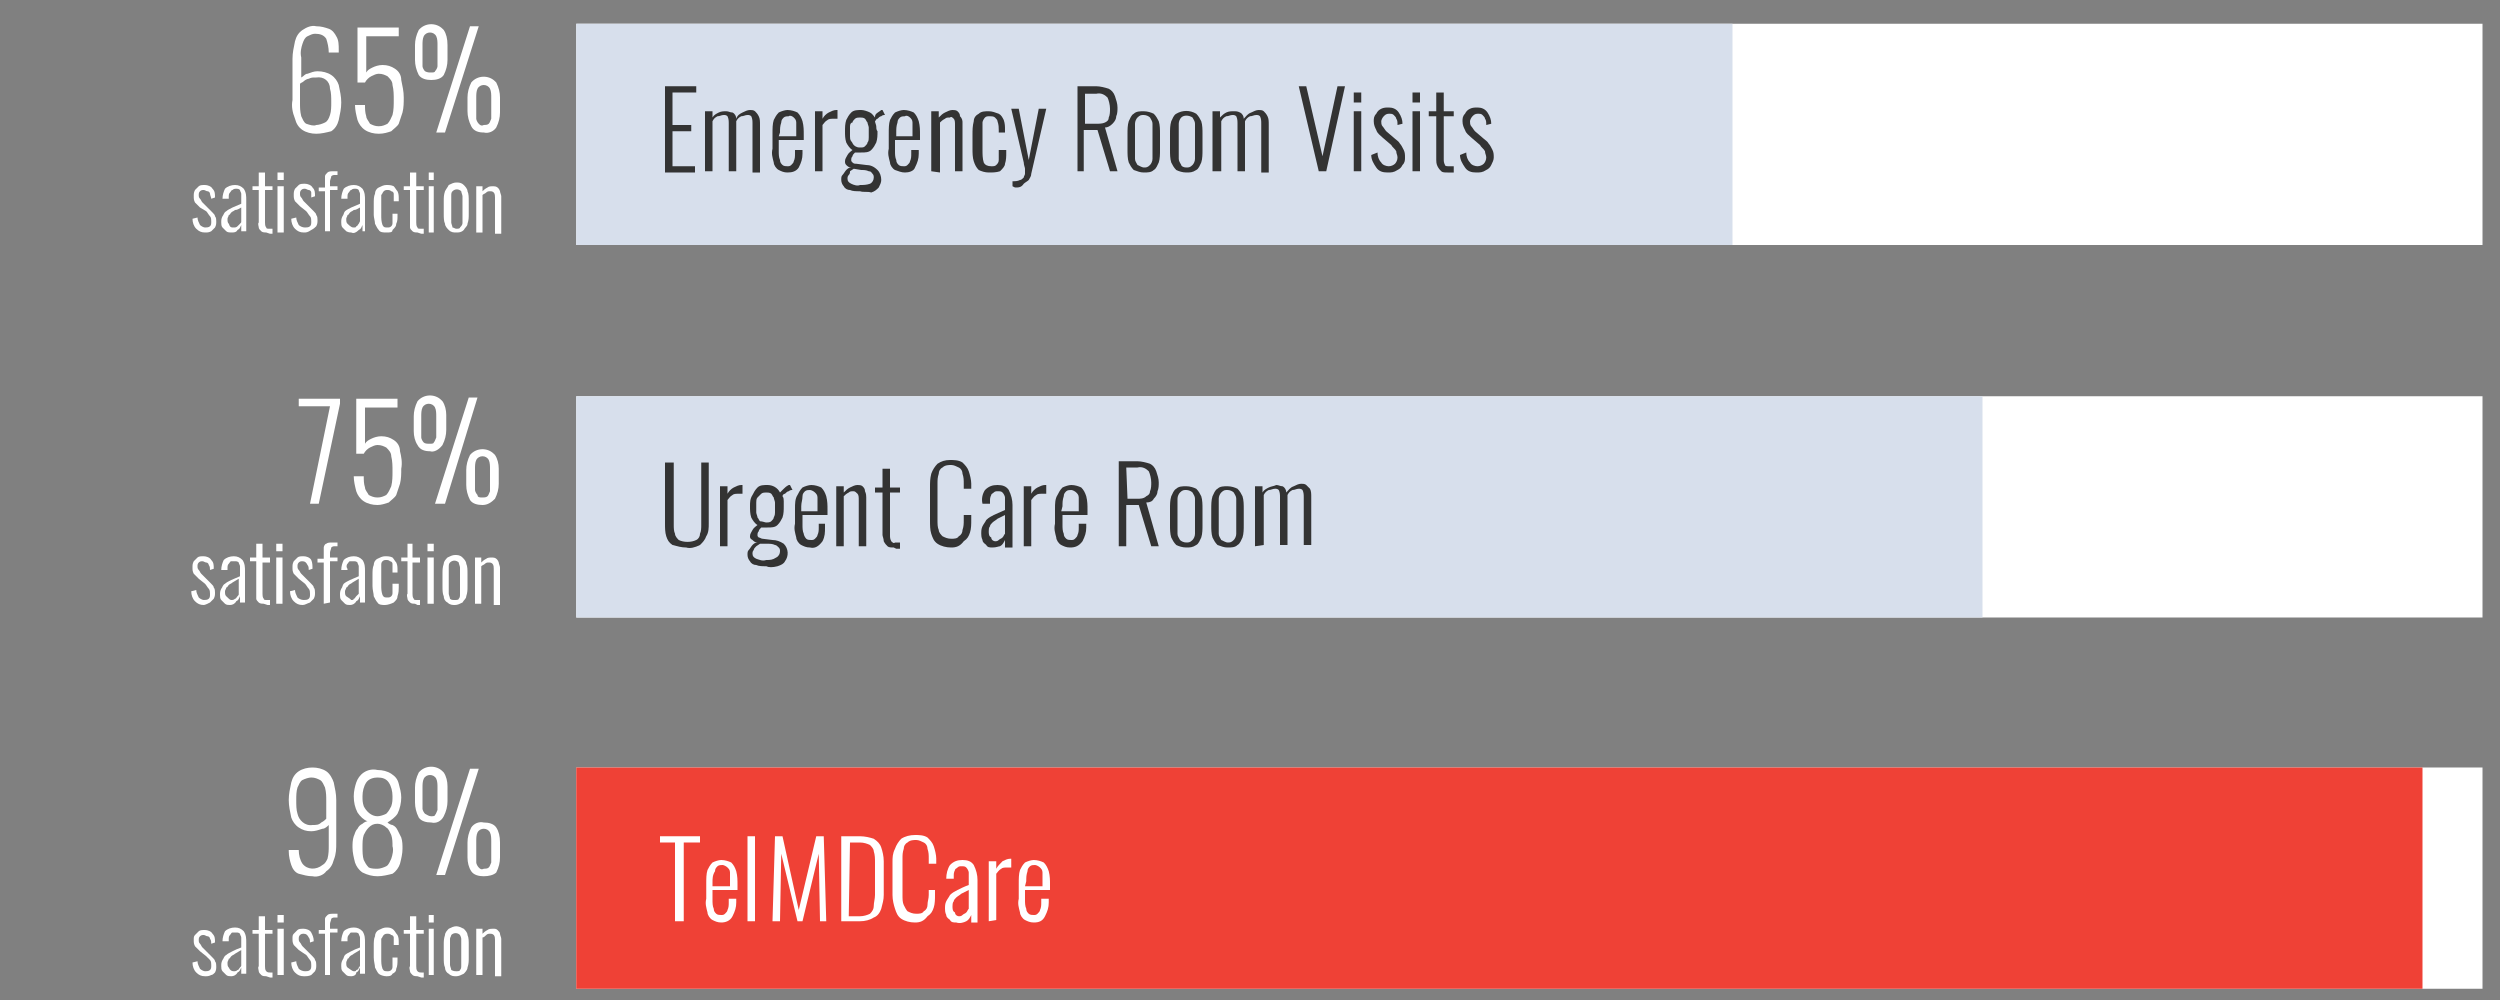
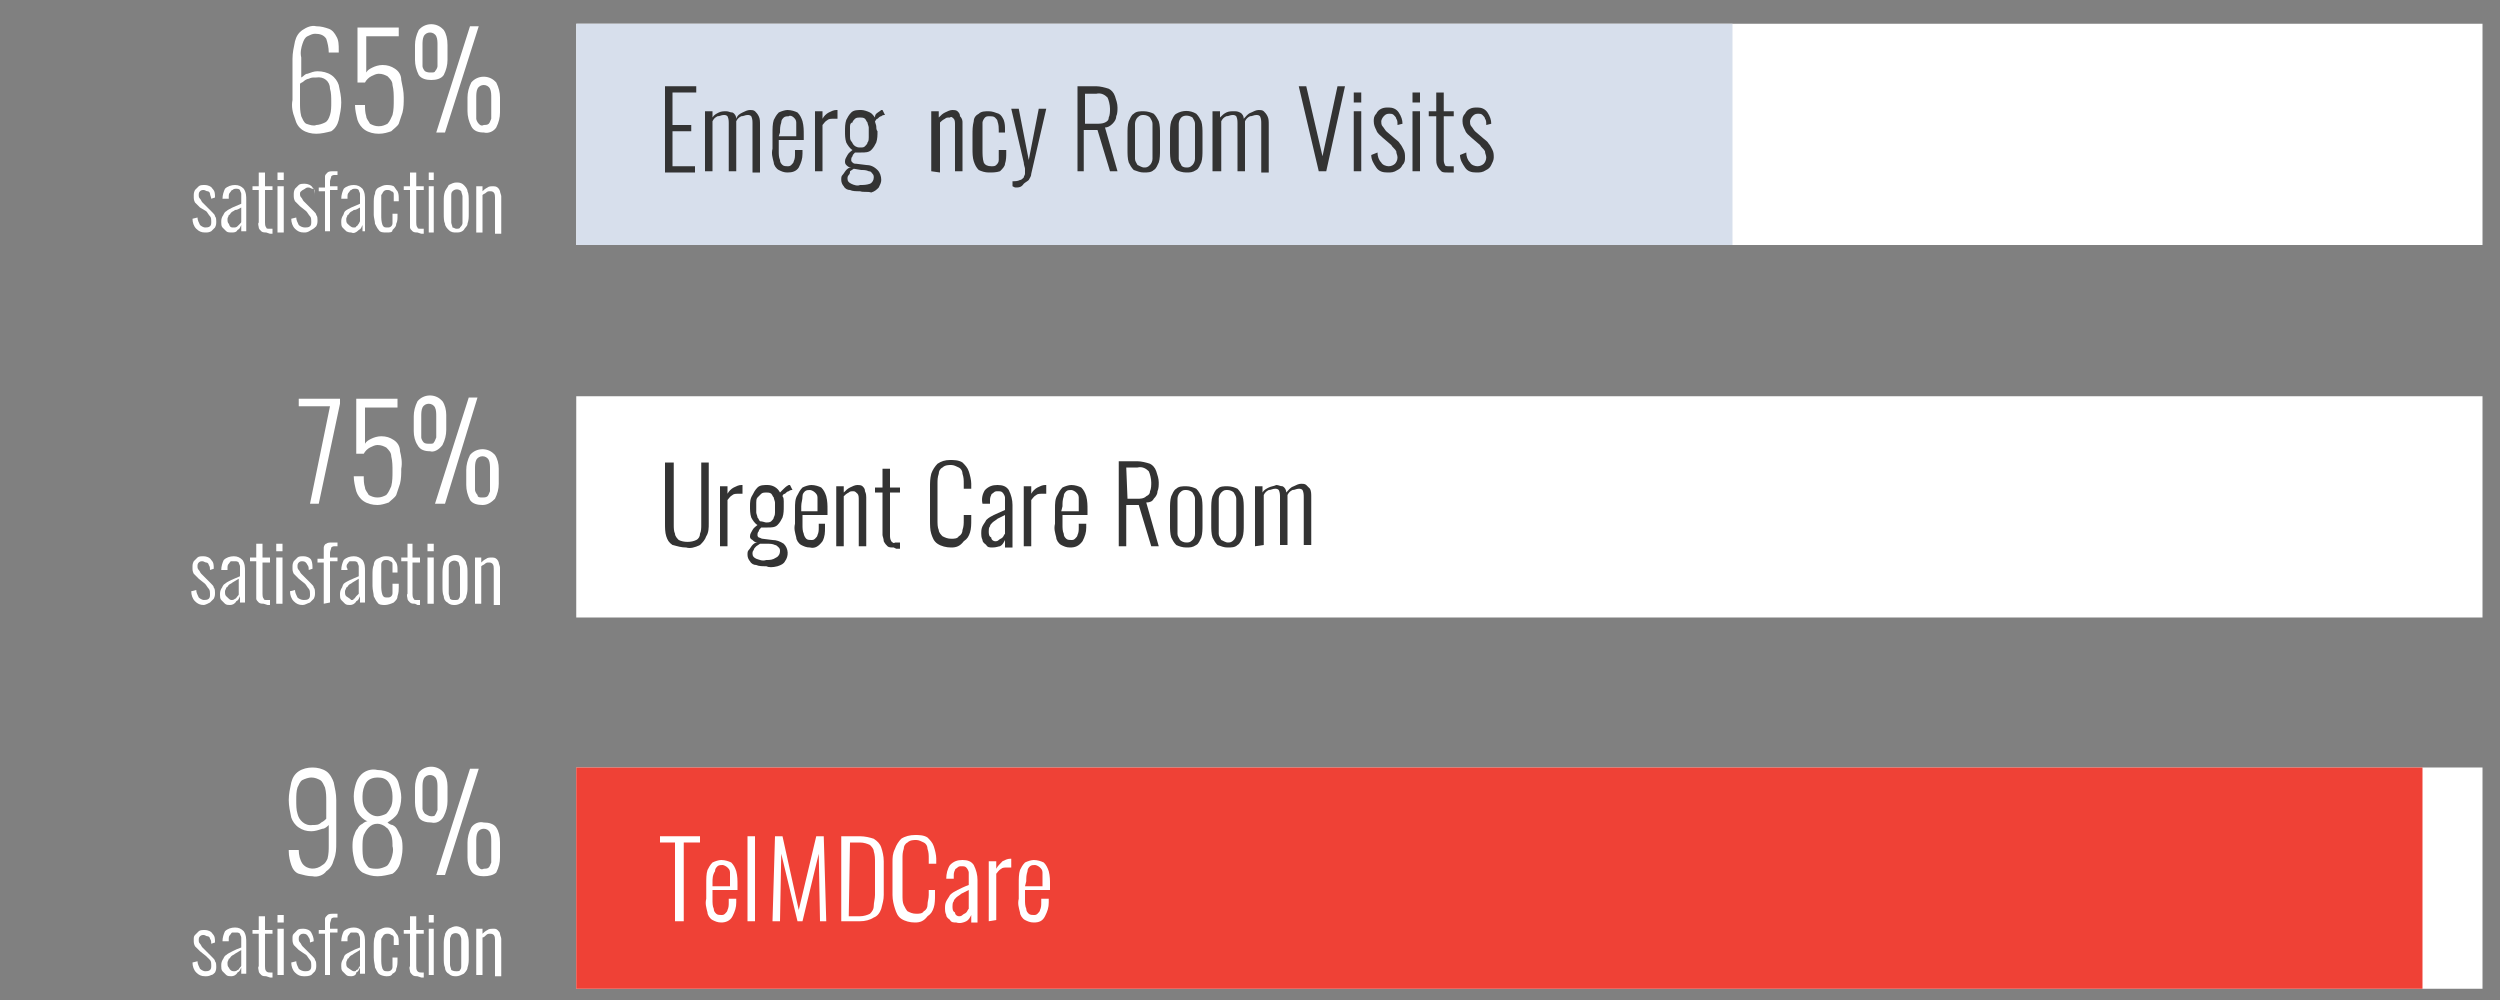
<svg xmlns="http://www.w3.org/2000/svg" id="Layer_1" x="0px" y="0px" viewBox="0 0 200 80" style="enable-background:new 0 0 200 80;" xml:space="preserve">
  <rect x="0" y="0" width="200" height="80" fill="#808080" stroke="none" />
  <style type="text/css">	.st0{fill:#FFFFFF;}	.st1{fill:#EF4136;}	.st2{fill:#D7DFEC;}	.st3{fill:#333333;}	.st4{fill:none;}</style>
  <rect x="46.1" y="61.4" class="st0" width="152.5" height="17.7" />
  <rect x="46.1" y="61.4" class="st1" width="147.7" height="17.7" />
  <path class="st0" d="M25,70.1c-0.4,0-0.7-0.1-1.1-0.2c-0.3-0.1-0.5-0.4-0.6-0.7c-0.1-0.3-0.2-0.7-0.2-1.1V68h0.8 c0,0.4,0.1,0.8,0.3,1.1c0.4,0.5,1.1,0.5,1.6,0.1c0.2-0.1,0.3-0.3,0.4-0.5c0.1-0.4,0.1-0.7,0.1-1.1V66c-0.1,0.1-0.3,0.3-0.5,0.3 c-0.3,0.1-0.6,0.2-0.9,0.2c-0.4,0-0.7-0.1-1-0.3c-0.3-0.2-0.5-0.5-0.6-0.8c-0.1-0.5-0.2-0.9-0.2-1.4s0.1-0.9,0.2-1.4 c0.1-0.4,0.3-0.7,0.6-0.9c0.3-0.2,0.7-0.3,1.1-0.3s0.8,0.1,1.1,0.3c0.3,0.2,0.5,0.6,0.6,0.9c0.1,0.5,0.2,0.9,0.2,1.4v3.4 c0,0.5,0,0.9-0.2,1.4c-0.1,0.4-0.3,0.7-0.6,0.9C25.9,70,25.4,70.2,25,70.1z M25,66c0.3,0,0.5,0,0.7-0.2c0.2-0.1,0.3-0.2,0.4-0.3 v-1.4c0-0.4,0-0.7-0.1-1.1c-0.1-0.2-0.2-0.5-0.4-0.6c-0.2-0.1-0.4-0.2-0.7-0.2c-0.2,0-0.5,0.1-0.7,0.2c-0.2,0.1-0.3,0.4-0.4,0.6 c-0.1,0.3-0.1,0.7-0.1,1c0,0.4,0,0.8,0.1,1.1C23.9,65.6,24.4,66.1,25,66L25,66z" />
  <path class="st0" d="M30.2,70.1c-0.4,0-0.8-0.1-1.2-0.3c-0.3-0.2-0.5-0.5-0.6-0.8c-0.1-0.4-0.2-0.8-0.2-1.2c0-0.3,0-0.6,0.1-0.9 c0.1-0.2,0.1-0.4,0.3-0.6c0.1-0.2,0.2-0.3,0.4-0.4c0.1-0.1,0.3-0.2,0.4-0.2c-0.3-0.1-0.6-0.4-0.8-0.7c-0.2-0.4-0.3-0.8-0.3-1.3 c0-0.4,0.1-0.8,0.2-1.1s0.3-0.6,0.6-0.8c0.3-0.2,0.7-0.3,1.1-0.2c0.4,0,0.8,0.1,1.1,0.3c0.3,0.2,0.5,0.4,0.6,0.8 c0.1,0.4,0.2,0.7,0.2,1.1s-0.1,0.9-0.3,1.3c-0.2,0.3-0.5,0.5-0.8,0.7c0.1,0.1,0.3,0.2,0.4,0.2c0.2,0.1,0.3,0.2,0.4,0.4 c0.1,0.2,0.2,0.4,0.3,0.6c0.1,0.3,0.1,0.6,0.1,0.9c0,0.4-0.1,0.8-0.2,1.2c-0.1,0.3-0.3,0.6-0.6,0.8C31,70,30.6,70.1,30.2,70.1z  M30.2,69.5c0.2,0,0.5-0.1,0.7-0.2s0.3-0.4,0.4-0.6c0.1-0.3,0.2-0.7,0.1-1c0-0.3,0-0.6-0.1-0.9c-0.1-0.2-0.2-0.5-0.4-0.6 c-0.2-0.2-0.5-0.3-0.7-0.3c-0.3,0-0.5,0.1-0.7,0.3c-0.2,0.2-0.3,0.4-0.4,0.6c-0.1,0.3-0.1,0.6-0.1,1c0,0.3,0,0.7,0.1,1 c0.1,0.2,0.2,0.4,0.4,0.6C29.7,69.5,30,69.5,30.2,69.5z M30.2,65.3c0.2,0,0.5-0.1,0.7-0.2c0.2-0.2,0.3-0.4,0.4-0.6 c0.1-0.3,0.1-0.5,0.1-0.8c0-0.4-0.1-0.8-0.3-1.1c-0.2-0.3-0.5-0.4-0.9-0.4c-0.3,0-0.7,0.1-0.9,0.4c-0.2,0.3-0.3,0.7-0.3,1.1 c0,0.3,0,0.5,0.1,0.8C29.3,64.9,29.7,65.3,30.2,65.3L30.2,65.3z" />
  <path class="st0" d="M34.5,65.8c-0.4,0-0.8-0.1-1-0.4c-0.2-0.4-0.3-0.8-0.3-1.2V63c0-0.4,0.1-0.8,0.3-1.2c0.5-0.6,1.4-0.6,1.9-0.1 c0,0,0,0,0.1,0.1c0.2,0.3,0.3,0.7,0.3,1.1v1.2c0,0.4-0.1,0.8-0.3,1.2C35.3,65.7,34.9,65.9,34.5,65.8z M34.5,65.3 c0.1,0,0.3,0,0.3-0.1c0.1-0.1,0.1-0.2,0.2-0.4c0-0.2,0-0.3,0-0.5V63c0-0.2,0-0.5-0.1-0.7S34.6,62,34.4,62s-0.4,0.1-0.5,0.3 s-0.1,0.5-0.1,0.7v1.2c0,0.2,0,0.3,0,0.5c0,0.1,0.1,0.3,0.2,0.4C34.2,65.2,34.3,65.3,34.5,65.3z M34.9,70l2.7-8.5h0.7L35.6,70H34.9z  M38.7,70.1c-0.4,0-0.8-0.1-1-0.4s-0.3-0.7-0.3-1.1v-1.2c0-0.4,0.1-0.8,0.3-1.2c0.2-0.3,0.6-0.5,1-0.4c0.4,0,0.8,0.1,1,0.4 s0.3,0.7,0.3,1.2v1.2c0,0.4-0.1,0.8-0.3,1.2C39.5,70,39.1,70.1,38.7,70.1z M38.7,69.5c0.1,0,0.3,0,0.4-0.1c0.1-0.1,0.1-0.2,0.2-0.4 c0-0.2,0-0.3,0-0.5v-1.2c0-0.2,0-0.5-0.1-0.7s-0.3-0.3-0.5-0.3s-0.4,0.1-0.5,0.3c-0.1,0.2-0.1,0.5-0.1,0.7v1.2c0,0.2,0,0.3,0,0.5 c0,0.1,0.1,0.3,0.2,0.4C38.4,69.5,38.5,69.6,38.7,69.5L38.7,69.5z" />
  <path class="st0" d="M16.4,78.1c-0.3,0-0.5-0.1-0.7-0.3c-0.2-0.2-0.3-0.5-0.3-0.8l0.4-0.1c0,0.2,0.1,0.4,0.2,0.6 c0.1,0.1,0.3,0.2,0.4,0.2s0.3,0,0.4-0.1s0.1-0.2,0.1-0.4c0-0.1,0-0.3-0.1-0.4s-0.2-0.2-0.3-0.3L16,76.1c-0.1-0.1-0.3-0.3-0.4-0.4 c-0.1-0.2-0.1-0.3-0.1-0.5s0-0.3,0.1-0.4s0.2-0.2,0.3-0.3c0.1-0.1,0.3-0.1,0.5-0.1s0.5,0.1,0.6,0.3c0.2,0.2,0.2,0.4,0.2,0.7 l-0.3,0.1c0-0.1,0-0.3-0.1-0.4c0-0.1-0.1-0.2-0.2-0.2s-0.2-0.1-0.3-0.1c-0.1,0-0.2,0-0.3,0.1c-0.1,0.1-0.1,0.2-0.1,0.3 c0,0.1,0,0.2,0.1,0.3c0.1,0.1,0.1,0.2,0.2,0.3l0.5,0.5c0.1,0.1,0.2,0.2,0.3,0.3c0.1,0.1,0.2,0.2,0.2,0.3c0.1,0.1,0.1,0.3,0.1,0.4 c0,0.2,0,0.3-0.1,0.5C17.1,77.9,17,78,16.9,78C16.7,78.1,16.6,78.1,16.4,78.1z" />
  <path class="st0" d="M18.5,78.1c-0.1,0-0.3,0-0.4-0.1s-0.2-0.2-0.3-0.3c-0.1-0.1-0.1-0.3-0.1-0.4c0-0.2,0-0.3,0.1-0.5 c0.1-0.1,0.1-0.3,0.3-0.4c0.1-0.1,0.3-0.2,0.5-0.3c0.2-0.1,0.4-0.2,0.7-0.3v-0.3c0-0.2,0-0.4,0-0.5s-0.1-0.2-0.1-0.3 c-0.1-0.1-0.2-0.1-0.3-0.1c-0.1,0-0.2,0-0.3,0c-0.1,0-0.1,0.1-0.2,0.2s-0.1,0.2-0.1,0.4v0.1h-0.5c0-0.3,0.1-0.6,0.2-0.8 c0.2-0.2,0.5-0.3,0.8-0.3s0.5,0.1,0.7,0.3c0.2,0.3,0.2,0.6,0.2,0.9v2c0,0.1,0,0.2,0,0.3s0,0.2,0,0.2h-0.4c0-0.1,0-0.2,0-0.3 s0-0.2,0-0.2c-0.1,0.2-0.1,0.3-0.3,0.4C18.9,78,18.7,78.1,18.5,78.1z M18.7,77.7c0.1,0,0.2,0,0.3-0.1c0.1,0,0.1-0.1,0.2-0.2 s0.1-0.1,0.1-0.2V76l-0.5,0.3c-0.1,0.1-0.2,0.1-0.3,0.2c-0.1,0.1-0.1,0.2-0.2,0.2c0,0.1-0.1,0.2-0.1,0.3c0,0.2,0,0.3,0.1,0.4 C18.4,77.6,18.5,77.7,18.7,77.7z" />
  <path class="st0" d="M21.3,78.1c-0.1,0-0.3,0-0.4-0.1s-0.2-0.2-0.2-0.3c0-0.1-0.1-0.3,0-0.4v-2.6h-0.5v-0.3h0.5v-1.1h0.5v1.1h0.6 v0.3h-0.6v2.6c0,0.1,0,0.3,0.1,0.4s0.2,0.1,0.3,0.1h0.1h0.1v0.4h-0.2L21.3,78.1z" />
  <path class="st0" d="M22.2,73.8v-0.6h0.5v0.6H22.2z M22.2,78v-3.7h0.5V78H22.2z" />
  <path class="st0" d="M24.3,78.1c-0.3,0-0.5-0.1-0.7-0.3c-0.2-0.2-0.3-0.5-0.3-0.8l0.4-0.1c0,0.2,0.1,0.4,0.2,0.6 c0.1,0.1,0.3,0.2,0.5,0.2c0.1,0,0.3,0,0.4-0.1s0.1-0.2,0.1-0.4c0-0.1,0-0.3-0.1-0.4s-0.2-0.3-0.3-0.4L23.9,76 c-0.1-0.1-0.3-0.3-0.4-0.4c-0.1-0.2-0.1-0.3-0.1-0.5s0-0.3,0.1-0.4s0.2-0.2,0.3-0.3c0.1-0.1,0.3-0.1,0.5-0.1s0.5,0.1,0.6,0.3 c0.1,0.2,0.2,0.4,0.2,0.7l-0.3,0.1c0-0.1,0-0.3-0.1-0.4c-0.1-0.2-0.2-0.3-0.4-0.3c-0.1,0-0.2,0-0.3,0.1c-0.1,0.1-0.1,0.2-0.1,0.3 c0,0.1,0,0.2,0.1,0.3c0.1,0.1,0.1,0.2,0.2,0.3l0.5,0.5c0.1,0.1,0.2,0.2,0.3,0.3c0.1,0.1,0.2,0.2,0.2,0.3c0.1,0.1,0.1,0.3,0.1,0.4 c0,0.2,0,0.3-0.1,0.5c-0.1,0.1-0.2,0.2-0.3,0.3C24.7,78.1,24.5,78.1,24.3,78.1z" />
  <path class="st0" d="M26,78v-3.3h-0.5v-0.3H26V74c0-0.2,0-0.3,0-0.5c0-0.1,0.1-0.2,0.2-0.3c0.1-0.1,0.3-0.1,0.5-0.1h0.2H27v0.3h-0.1 h-0.1c-0.1,0-0.2,0-0.3,0.1c0,0.1-0.1,0.3-0.1,0.4v0.4H27v0.3h-0.6V78H26z" />
  <path class="st0" d="M28.1,78.1c-0.1,0-0.3,0-0.4-0.1s-0.2-0.2-0.3-0.3c-0.1-0.1-0.1-0.3-0.1-0.4c0-0.2,0-0.3,0.1-0.5 c0.1-0.1,0.1-0.3,0.2-0.4s0.3-0.2,0.5-0.3c0.2-0.1,0.4-0.2,0.7-0.3v-0.3c0-0.2,0-0.4,0-0.5s-0.1-0.2-0.1-0.3 c-0.1-0.1-0.2-0.1-0.3-0.1c-0.1,0-0.2,0-0.3,0c-0.1,0-0.1,0.1-0.2,0.2s-0.1,0.2-0.1,0.4v0.1h-0.5c0-0.3,0.1-0.6,0.2-0.8 c0.2-0.2,0.5-0.3,0.8-0.3s0.5,0.1,0.7,0.3c0.2,0.3,0.2,0.6,0.2,0.9v1.8c0,0.1,0,0.2,0,0.2c0,0.1,0,0.2,0,0.3s0,0.2,0,0.2h-0.4 c0-0.1,0-0.2,0-0.3c0-0.1,0-0.2,0-0.2c-0.1,0.2-0.1,0.3-0.3,0.4C28.5,78,28.3,78.1,28.1,78.1z M28.3,77.7c0.1,0,0.2,0,0.2-0.1 c0.1,0,0.2-0.1,0.2-0.2c0.1-0.1,0.1-0.1,0.1-0.2V76l-0.5,0.3c-0.1,0.1-0.2,0.1-0.3,0.2c-0.1,0.1-0.1,0.2-0.2,0.2 c0,0.1-0.1,0.2-0.1,0.3c0,0.2,0,0.3,0.1,0.4C28.1,77.6,28.2,77.7,28.3,77.7z" />
  <path class="st0" d="M30.9,78.1c-0.2,0-0.5-0.1-0.6-0.2s-0.2-0.3-0.3-0.5c0-0.2-0.1-0.5-0.1-0.8v-0.9c0-0.3,0-0.6,0.1-0.8 c0-0.2,0.1-0.4,0.3-0.5c0.2-0.1,0.4-0.2,0.6-0.2s0.4,0,0.6,0.2c0.1,0.1,0.2,0.3,0.3,0.4c0.1,0.2,0.1,0.4,0.1,0.6v0.2h-0.4v-0.1 c0-0.2,0-0.3,0-0.5c0-0.1-0.1-0.2-0.2-0.2c-0.1-0.1-0.2-0.1-0.3-0.1c-0.1,0-0.2,0-0.3,0.1c-0.1,0.1-0.1,0.2-0.2,0.3 c0,0.2,0,0.4,0,0.6v1c0,0.3,0,0.5,0.1,0.8c0.1,0.2,0.2,0.2,0.4,0.2c0.1,0,0.2,0,0.3-0.1c0.1-0.1,0.1-0.2,0.1-0.3c0-0.2,0-0.3,0-0.5 v-0.2h0.4v0.2c0,0.2,0,0.5-0.1,0.7c0,0.2-0.1,0.3-0.3,0.4C31.3,78.1,31.1,78.1,30.9,78.1z" />
  <path class="st0" d="M33.4,78.1c-0.1,0-0.3,0-0.4-0.1c-0.1-0.1-0.2-0.2-0.2-0.3c0-0.1-0.1-0.3,0-0.4v-2.6h-0.5v-0.3h0.5v-1.1h0.5 v1.1h0.6v0.3h-0.6v2.6c0,0.1,0,0.3,0.1,0.4s0.2,0.1,0.3,0.1h0.1h0.1v0.4h-0.2L33.4,78.1z" />
  <path class="st0" d="M34.3,73.8v-0.6h0.4v0.6H34.3z M34.3,78v-3.7h0.4V78H34.3z" />
  <path class="st0" d="M36.5,78.1c-0.2,0-0.4,0-0.6-0.2c-0.2-0.1-0.3-0.3-0.3-0.5c-0.1-0.2-0.1-0.5-0.1-0.8v-1c0-0.3,0-0.5,0.1-0.8 c0-0.2,0.2-0.4,0.3-0.5c0.2-0.1,0.4-0.2,0.6-0.2c0.2,0,0.4,0.1,0.6,0.2c0.1,0.1,0.3,0.3,0.3,0.5c0.1,0.2,0.1,0.5,0.1,0.8v1 c0,0.3,0,0.5-0.1,0.8c0,0.2-0.2,0.4-0.3,0.5C36.9,78,36.7,78.1,36.5,78.1z M36.5,77.7c0.1,0,0.3,0,0.3-0.1c0.1-0.1,0.1-0.2,0.1-0.4 c0-0.2,0-0.4,0-0.5v-1.1c0-0.2,0-0.4,0-0.5s-0.1-0.3-0.1-0.3c-0.2-0.2-0.5-0.2-0.7,0c0,0.1-0.1,0.2-0.1,0.3c0,0.2,0,0.3,0,0.5v1.1 c0,0.2,0,0.4,0,0.5s0.1,0.3,0.1,0.4C36.3,77.7,36.4,77.7,36.5,77.7z" />
  <path class="st0" d="M38.1,78v-3.7h0.5v0.4c0.1-0.1,0.2-0.2,0.4-0.3c0.1-0.1,0.3-0.1,0.5-0.1c0.1,0,0.2,0,0.3,0.1s0.2,0.2,0.2,0.3 c0,0.1,0.1,0.3,0.1,0.4v3h-0.5v-2.9c0-0.1,0-0.3-0.1-0.4s-0.2-0.1-0.3-0.1s-0.2,0-0.3,0.1S38.7,75,38.6,75v3H38.1z" />
  <path class="st0" d="M54,73.7v-6.3h-1.2v-0.5H56v0.5h-1.3v6.3H54z" />
  <path class="st0" d="M57.7,73.8c-0.3,0-0.5-0.1-0.7-0.2s-0.4-0.4-0.4-0.6c-0.1-0.4-0.2-0.7-0.1-1.1v-1.2c0-0.4,0-0.8,0.1-1.1 c0.1-0.2,0.2-0.4,0.4-0.6c0.2-0.1,0.5-0.2,0.7-0.2c0.3,0,0.6,0.1,0.8,0.2c0.2,0.2,0.3,0.4,0.4,0.7c0.1,0.4,0.1,0.7,0.1,1.1v0.4h-2 V72c0,0.2,0,0.5,0.1,0.7c0,0.2,0.1,0.3,0.2,0.4c0.1,0.1,0.3,0.1,0.4,0.1c0.1,0,0.2,0,0.3-0.1s0.2-0.2,0.2-0.3 c0.1-0.2,0.1-0.4,0.1-0.6v-0.3h0.6v0.3c0,0.4-0.1,0.7-0.3,1.1C58.4,73.7,58,73.8,57.7,73.8z M57,70.9h1.4v-0.4c0-0.2,0-0.4,0-0.7 c0-0.2-0.1-0.3-0.2-0.4c-0.1-0.1-0.3-0.2-0.4-0.2c-0.1,0-0.3,0-0.4,0.1c-0.1,0.1-0.2,0.2-0.2,0.4C57,70,57,70.3,57,70.6V70.9z" />
  <path class="st0" d="M59.8,73.7v-6.8h0.6v6.8H59.8z" />
  <path class="st0" d="M61.8,73.7l0.2-6.8h0.6l1.3,5.9l1.4-5.9h0.6l0.2,6.8h-0.5l-0.1-5.4l-1.3,5.4h-0.4l-1.3-5.4l-0.1,5.4H61.8z" />
  <path class="st0" d="M67.3,73.7v-6.8h1.5c0.4,0,0.8,0.1,1.1,0.2c0.3,0.2,0.5,0.4,0.6,0.7c0.1,0.3,0.2,0.7,0.2,1.1v2.7 c0,0.4-0.1,0.7-0.2,1.1c-0.1,0.3-0.3,0.6-0.6,0.7c-0.3,0.2-0.7,0.3-1.1,0.3L67.3,73.7L67.3,73.7z M67.9,73.3h0.9 c0.3,0,0.6-0.1,0.8-0.2c0.2-0.2,0.3-0.4,0.3-0.6c0-0.3,0.1-0.6,0.1-0.9V69c0-0.3,0-0.6-0.1-0.9c0-0.2-0.2-0.4-0.3-0.5 c-0.2-0.1-0.5-0.2-0.8-0.2H68L67.9,73.3z" />
  <path class="st0" d="M73.2,73.8c-0.4,0-0.8-0.1-1.1-0.3c-0.3-0.2-0.4-0.5-0.5-0.8s-0.2-0.7-0.2-1.1V69c0-0.4,0-0.7,0.2-1.1 c0.1-0.3,0.3-0.6,0.5-0.8c0.3-0.2,0.7-0.3,1.1-0.3c0.3,0,0.7,0,1,0.2c0.2,0.2,0.4,0.4,0.5,0.7c0.1,0.3,0.2,0.7,0.2,1v0.4h-0.6v-0.4 c0-0.3,0-0.5-0.1-0.8c0-0.2-0.1-0.4-0.3-0.5c-0.2-0.1-0.4-0.2-0.6-0.2s-0.5,0-0.7,0.2c-0.2,0.1-0.3,0.3-0.3,0.5 c-0.1,0.3-0.1,0.5-0.1,0.8v2.9c0,0.3,0,0.6,0.1,0.8c0.1,0.2,0.2,0.4,0.3,0.5c0.2,0.1,0.4,0.2,0.7,0.2c0.2,0,0.5,0,0.6-0.2 c0.2-0.1,0.3-0.3,0.3-0.5c0-0.3,0.1-0.5,0.1-0.8v-0.4h0.5v0.4c0,0.3,0,0.7-0.1,1s-0.2,0.5-0.5,0.7C73.9,73.7,73.6,73.8,73.2,73.8z" />
  <path class="st0" d="M76.5,73.8c-0.2,0-0.4,0-0.5-0.2c-0.1-0.1-0.3-0.2-0.3-0.4c-0.1-0.2-0.1-0.4-0.1-0.5c0-0.2,0-0.4,0.1-0.6 s0.2-0.3,0.3-0.5c0.2-0.2,0.4-0.3,0.6-0.4s0.6-0.3,0.9-0.4v-0.3c0-0.2,0-0.5,0-0.7c0-0.1-0.1-0.3-0.2-0.4s-0.2-0.1-0.4-0.1 c-0.1,0-0.2,0-0.3,0.1c-0.1,0.1-0.2,0.1-0.2,0.2c-0.1,0.2-0.1,0.3-0.1,0.5v0.2h-0.6c0-0.4,0.1-0.8,0.3-1.1c0.3-0.3,0.6-0.4,1-0.4 s0.7,0.1,0.9,0.4c0.2,0.4,0.3,0.8,0.3,1.2v2.4c0,0.1,0,0.2,0,0.3s0,0.3,0,0.4s0,0.2,0,0.3h-0.5c0-0.1,0-0.2,0-0.3c0-0.1,0-0.2,0-0.3 c-0.1,0.2-0.2,0.4-0.4,0.5C77.1,73.8,76.8,73.9,76.5,73.8z M76.7,73.3c0.1,0,0.2,0,0.3-0.1c0.1-0.1,0.2-0.1,0.3-0.2 c0.1-0.1,0.1-0.2,0.2-0.3v-1.5c-0.2,0.1-0.4,0.2-0.6,0.3c-0.1,0.1-0.3,0.2-0.4,0.3c-0.1,0.1-0.2,0.2-0.2,0.3 c-0.1,0.1-0.1,0.3-0.1,0.4c0,0.2,0,0.4,0.2,0.5C76.4,73.2,76.6,73.3,76.7,73.3z" />
  <path class="st0" d="M79.1,73.7v-4.8h0.6v0.6c0.1-0.2,0.3-0.4,0.5-0.6c0.2-0.1,0.4-0.2,0.6-0.2h0.1v0.7h-0.1h-0.2 c-0.2,0-0.4,0-0.5,0.1c-0.2,0.1-0.3,0.3-0.4,0.4v3.7L79.1,73.7z" />
  <path class="st0" d="M82.7,73.8c-0.3,0-0.5-0.1-0.7-0.2s-0.4-0.4-0.4-0.6c-0.1-0.4-0.2-0.7-0.1-1.1v-1.2c0-0.4,0-0.8,0.1-1.1 c0.1-0.2,0.2-0.4,0.4-0.6c0.2-0.1,0.5-0.2,0.7-0.2c0.3,0,0.6,0.1,0.8,0.2c0.2,0.2,0.3,0.4,0.4,0.7c0.1,0.4,0.1,0.7,0.1,1.1v0.4h-2 V72c0,0.2,0,0.5,0.1,0.7c0,0.2,0.1,0.3,0.2,0.4s0.3,0.1,0.4,0.1s0.2,0,0.3-0.1c0.1-0.1,0.2-0.2,0.2-0.3c0.1-0.2,0.1-0.4,0.1-0.6 v-0.3h0.6v0.3c0,0.4-0.1,0.7-0.3,1.1C83.4,73.7,83.1,73.8,82.7,73.8z M82,70.9h1.4v-0.4c0-0.2,0-0.4,0-0.7c0-0.2-0.1-0.3-0.2-0.4 s-0.3-0.2-0.4-0.2s-0.3,0-0.4,0.1s-0.2,0.2-0.2,0.4c-0.1,0.3-0.1,0.5-0.1,0.8L82,70.9z" />
  <rect x="46.1" y="31.7" class="st0" width="152.5" height="17.7" />
-   <rect x="46.1" y="31.7" class="st2" width="112.5" height="17.7" />
  <path class="st0" d="M24.8,40.3l1.6-7.8h-2.5v-0.6h3.3v0.4l-1.7,8H24.8z" />
  <path class="st0" d="M30.2,40.4c-0.4,0-0.8-0.1-1.1-0.3c-0.3-0.2-0.5-0.5-0.6-0.8c-0.1-0.4-0.2-0.8-0.2-1.2h0.8c0,0.3,0,0.6,0.1,0.9 c0,0.2,0.2,0.4,0.3,0.6c0.2,0.1,0.4,0.2,0.7,0.2c0.3,0,0.5-0.1,0.7-0.2c0.2-0.2,0.3-0.5,0.4-0.7c0.1-0.4,0.1-0.8,0.1-1.2 s0-0.8-0.1-1.2c0-0.3-0.2-0.5-0.4-0.7c-0.2-0.1-0.4-0.2-0.7-0.2c-0.2,0-0.4,0.1-0.6,0.2c-0.2,0.1-0.4,0.3-0.5,0.5h-0.6v-4.4h3.3v0.7 h-2.6v2.9c0.1-0.2,0.3-0.3,0.5-0.4c0.2-0.1,0.5-0.2,0.8-0.2c0.4,0,0.7,0.1,1,0.3s0.5,0.5,0.5,0.9c0.1,0.4,0.2,0.9,0.1,1.4 c0,0.4,0,0.8-0.1,1.2c-0.1,0.3-0.2,0.6-0.3,0.9c-0.1,0.2-0.4,0.4-0.6,0.6C30.8,40.3,30.5,40.4,30.2,40.4z" />
  <path class="st0" d="M34.4,36.1c-0.4,0-0.8-0.1-1-0.5c-0.2-0.3-0.3-0.7-0.3-1.1v-1.2c0-0.4,0.1-0.8,0.3-1.2c0.5-0.6,1.4-0.6,1.9-0.1 c0,0,0,0,0.1,0.1c0.2,0.3,0.3,0.7,0.3,1.1v1.2c0,0.4-0.1,0.8-0.3,1.2C35.1,36,34.7,36.2,34.4,36.1z M34.4,35.5c0.1,0,0.3,0,0.3-0.1 c0.1-0.1,0.1-0.2,0.2-0.4c0-0.2,0-0.3,0-0.5v-1.2c0-0.2,0-0.5-0.1-0.7s-0.3-0.3-0.5-0.3s-0.4,0.1-0.5,0.3s-0.1,0.5-0.1,0.7v1.2 c0,0.2,0,0.3,0,0.5c0,0.1,0.1,0.3,0.2,0.4C34,35.5,34.2,35.5,34.4,35.5L34.4,35.5z M34.8,40.3l2.7-8.5h0.7l-2.6,8.5H34.8z  M38.6,40.4c-0.4,0-0.8-0.1-1-0.4c-0.2-0.4-0.3-0.8-0.3-1.2v-1.2c0-0.4,0.1-0.8,0.3-1.2c0.5-0.6,1.4-0.6,1.9-0.1l0.1,0.1 c0.2,0.3,0.3,0.7,0.3,1.1v1.2c0,0.4-0.1,0.8-0.3,1.2C39.3,40.2,39,40.4,38.6,40.4L38.6,40.4z M38.6,39.8c0.1,0,0.3,0,0.4-0.1 c0.1-0.1,0.1-0.2,0.2-0.4c0-0.2,0-0.3,0-0.5v-1.3c0-0.2,0-0.5-0.1-0.7s-0.3-0.3-0.5-0.3s-0.4,0.1-0.5,0.3S38,37.3,38,37.5v1.2 c0,0.2,0,0.3,0,0.5c0,0.1,0.1,0.3,0.2,0.4C38.2,39.8,38.4,39.8,38.6,39.8L38.6,39.8z" />
  <path class="st0" d="M16.3,48.4c-0.3,0-0.5-0.1-0.7-0.3s-0.3-0.5-0.3-0.8l0.4-0.1c0,0.2,0.1,0.4,0.2,0.6c0.1,0.1,0.3,0.2,0.4,0.2 s0.3,0,0.4-0.1s0.1-0.2,0.1-0.4c0-0.1,0-0.3-0.1-0.4c-0.1-0.1-0.2-0.3-0.3-0.4l-0.5-0.4c-0.1-0.1-0.3-0.3-0.4-0.4 c-0.1-0.2-0.1-0.3-0.1-0.5s0-0.3,0.1-0.5c0.1-0.1,0.2-0.2,0.3-0.3s0.3-0.1,0.5-0.1c0.2,0,0.5,0.1,0.6,0.3c0.2,0.2,0.2,0.4,0.2,0.7 l-0.3,0.1c0-0.1,0-0.3-0.1-0.4c0-0.1-0.1-0.2-0.2-0.2s-0.2-0.1-0.3-0.1c-0.1,0-0.2,0-0.3,0.1c-0.1,0.1-0.1,0.2-0.1,0.3 s0,0.2,0.1,0.3c0.1,0.1,0.1,0.2,0.2,0.3l0.5,0.5c0.1,0.1,0.2,0.2,0.3,0.3c0.1,0.1,0.2,0.2,0.2,0.3c0.1,0.1,0.1,0.3,0.1,0.4 c0,0.2,0,0.3-0.1,0.5c-0.1,0.1-0.2,0.2-0.3,0.3C16.6,48.3,16.4,48.4,16.3,48.4z" />
  <path class="st0" d="M18.4,48.4c-0.1,0-0.3,0-0.4-0.1s-0.2-0.2-0.3-0.3c-0.1-0.1-0.1-0.3-0.1-0.4c0-0.2,0-0.3,0.1-0.5 c0.1-0.1,0.1-0.3,0.3-0.4c0.1-0.1,0.3-0.2,0.5-0.3l0.7-0.3v-0.3c0-0.2,0-0.4,0-0.5s-0.1-0.2-0.1-0.3c-0.1-0.1-0.2-0.1-0.3-0.1 c-0.1,0-0.2,0-0.3,0c-0.1,0-0.1,0.1-0.2,0.2c-0.1,0.1-0.1,0.2-0.1,0.4v0.1h-0.5c0-0.3,0.1-0.6,0.2-0.8c0.2-0.2,0.5-0.3,0.8-0.3 s0.5,0.1,0.7,0.3c0.2,0.3,0.2,0.6,0.2,0.9v2c0,0.1,0,0.2,0,0.3s0,0.2,0,0.2h-0.4c0-0.1,0-0.2,0-0.3s0-0.2,0-0.2 c-0.1,0.2-0.1,0.3-0.3,0.4C18.8,48.3,18.6,48.4,18.4,48.4z M18.5,48c0.1,0,0.2,0,0.3-0.1c0.1,0,0.1-0.1,0.2-0.2 c0.1-0.1,0.1-0.1,0.1-0.2v-1.2l-0.5,0.3c-0.1,0.1-0.2,0.1-0.3,0.2c-0.1,0.1-0.1,0.2-0.2,0.2c0,0.1-0.1,0.2-0.1,0.3 c0,0.2,0,0.3,0.1,0.4C18.3,47.9,18.4,48,18.5,48z" />
  <path class="st0" d="M21.1,48.3c-0.1,0-0.3,0-0.4-0.1s-0.2-0.2-0.2-0.3s0-0.3,0-0.4v-2.6H20v-0.3h0.5v-1.1H21v1.1h0.6V45H21v2.5 c0,0.1,0,0.3,0.1,0.4c0,0.1,0.1,0.1,0.3,0.1h0.1h0.1v0.4h-0.2L21.1,48.3z" />
  <path class="st0" d="M22.1,44.1v-0.6h0.5v0.6H22.1z M22.1,48.3v-3.7h0.5v3.7H22.1z" />
  <path class="st0" d="M24.2,48.4c-0.3,0-0.5-0.1-0.7-0.3s-0.3-0.5-0.3-0.8l0.4-0.1c0,0.2,0.1,0.4,0.2,0.6c0.1,0.1,0.3,0.2,0.5,0.2 c0.1,0,0.3,0,0.4-0.1s0.1-0.2,0.1-0.4c0-0.1,0-0.3-0.1-0.4c-0.1-0.1-0.2-0.3-0.3-0.4l-0.5-0.4c-0.1-0.1-0.3-0.3-0.4-0.4 c-0.1-0.2-0.1-0.3-0.1-0.5s0-0.3,0.1-0.5c0.1-0.1,0.2-0.2,0.3-0.3c0.1-0.1,0.3-0.1,0.5-0.1s0.5,0.1,0.6,0.3C25,45,25,45.3,25,45.5 l-0.3,0.1c0-0.1,0-0.3-0.1-0.4c-0.1-0.2-0.2-0.3-0.4-0.3c-0.1,0-0.2,0-0.3,0.1c-0.1,0.1-0.1,0.2-0.1,0.3s0,0.2,0.1,0.3 s0.1,0.2,0.2,0.3l0.5,0.5c0.1,0.1,0.2,0.2,0.3,0.3c0.1,0.1,0.2,0.2,0.2,0.3c0.1,0.1,0.1,0.3,0.1,0.4c0,0.2,0,0.3-0.1,0.5 c-0.1,0.1-0.2,0.2-0.3,0.3C24.5,48.3,24.4,48.4,24.2,48.4z" />
  <path class="st0" d="M25.9,48.3V45h-0.5v-0.3h0.5v-0.4c0-0.2,0-0.3,0-0.5c0-0.1,0.1-0.3,0.2-0.3c0.1-0.1,0.3-0.1,0.5-0.1h0.3H27v0.3 h-0.1h-0.1c-0.1,0-0.2,0-0.3,0.1c0,0.1-0.1,0.3-0.1,0.4v0.4H27v0.3h-0.6v3.3L25.9,48.3z" />
  <path class="st0" d="M28,48.4c-0.1,0-0.3,0-0.4-0.1s-0.2-0.2-0.3-0.3c-0.1-0.1-0.1-0.3-0.1-0.4c0-0.2,0-0.3,0.1-0.5 c0.1-0.1,0.1-0.3,0.2-0.4c0.1-0.1,0.3-0.2,0.5-0.3l0.7-0.3v-0.3c0-0.2,0-0.4,0-0.5s-0.1-0.2-0.1-0.3c-0.1-0.1-0.2-0.1-0.3-0.1 c-0.1,0-0.2,0-0.3,0c-0.1,0-0.1,0.1-0.2,0.2c-0.1,0.1-0.1,0.3,0,0.4v0.1h-0.5c0-0.3,0.1-0.6,0.2-0.8c0.2-0.2,0.5-0.3,0.8-0.3 s0.5,0.1,0.7,0.3c0.2,0.3,0.2,0.6,0.2,0.9v1.8c0,0.1,0,0.2,0,0.2c0,0.1,0,0.2,0,0.3s0,0.2,0,0.2h-0.4c0-0.1,0-0.2,0-0.3s0-0.2,0-0.2 c-0.1,0.2-0.1,0.3-0.3,0.4C28.4,48.3,28.2,48.4,28,48.4z M28.1,48c0.1,0,0.2,0,0.2-0.1c0.1,0,0.1-0.1,0.2-0.2l0.2-0.2v-1.2l-0.5,0.3 c-0.1,0.1-0.2,0.1-0.3,0.2c-0.1,0.1-0.1,0.2-0.2,0.2c0,0.1-0.1,0.2-0.1,0.3c0,0.2,0,0.3,0.1,0.4C28,47.9,28,47.9,28.1,48z" />
  <path class="st0" d="M30.8,48.4c-0.2,0-0.5,0-0.6-0.2c-0.1-0.1-0.2-0.3-0.3-0.5c0-0.2-0.1-0.5-0.1-0.8V46c0-0.3,0-0.6,0.1-0.8 c0-0.2,0.1-0.4,0.3-0.5c0.2-0.1,0.4-0.2,0.6-0.2s0.4,0,0.6,0.1c0.1,0.1,0.2,0.3,0.3,0.4c0.1,0.2,0.1,0.4,0.1,0.6v0.2h-0.4v-0.2 c0-0.2,0-0.3,0-0.5c0-0.1-0.1-0.2-0.2-0.2c-0.1-0.1-0.2-0.1-0.3-0.1c-0.1,0-0.2,0-0.3,0.1c-0.1,0.1-0.1,0.2-0.1,0.3 c0,0.2,0,0.4,0,0.6v1c0,0.3,0,0.5,0.1,0.8c0.1,0.2,0.2,0.2,0.4,0.2c0.1,0,0.2,0,0.3-0.1c0.1-0.1,0.1-0.2,0.1-0.3c0-0.2,0-0.3,0-0.5 v-0.2h0.5V47c0,0.2,0,0.4-0.1,0.7c0,0.2-0.1,0.3-0.3,0.5C31.3,48.3,31,48.4,30.8,48.4z" />
  <path class="st0" d="M33.2,48.3c-0.1,0-0.3,0-0.4-0.1c-0.1-0.1-0.2-0.2-0.2-0.3s-0.1-0.3,0-0.4v-2.6h-0.5v-0.3h0.5v-1.1H33v1.1h0.6 V45H33v2.5c0,0.1,0,0.3,0.1,0.4c0,0.1,0.1,0.1,0.3,0.1h0.1h0.1v0.4h-0.2L33.2,48.3z" />
  <path class="st0" d="M34.2,44.1v-0.6h0.5v0.6H34.2z M34.2,48.3v-3.7h0.5v3.7H34.2z" />
  <path class="st0" d="M36.4,48.4c-0.2,0-0.4,0-0.6-0.2c-0.2-0.1-0.3-0.3-0.3-0.5c-0.1-0.2-0.1-0.5-0.1-0.8v-1c0-0.3,0-0.5,0.1-0.8 c0-0.2,0.2-0.4,0.3-0.5c0.2-0.1,0.4-0.2,0.6-0.2c0.2,0,0.4,0,0.6,0.2c0.1,0.1,0.3,0.3,0.3,0.5c0.1,0.2,0.1,0.5,0.1,0.8v1 c0,0.3,0,0.5-0.1,0.8c0,0.2-0.2,0.3-0.3,0.5C36.8,48.3,36.6,48.4,36.4,48.4z M36.4,48c0.1,0,0.3,0,0.3-0.1c0.1-0.1,0.1-0.2,0.1-0.4 s0-0.4,0-0.5v-1.1c0-0.2,0-0.3,0-0.5c0-0.1-0.1-0.3-0.1-0.4c-0.2-0.2-0.5-0.2-0.7,0c-0.1,0.1-0.1,0.2-0.1,0.4s0,0.3,0,0.5V47 c0,0.2,0,0.4,0,0.5s0.1,0.3,0.1,0.4C36.1,48,36.2,48,36.4,48z" />
  <path class="st0" d="M38,48.3v-3.7h0.5V45c0.1-0.1,0.2-0.2,0.4-0.3c0.1-0.1,0.3-0.1,0.5-0.1s0.4,0.1,0.5,0.4c0,0.1,0.1,0.3,0.1,0.4 v3h-0.5v-2.9c0-0.1,0-0.3-0.1-0.4C39.3,45,39.2,45,39.1,45s-0.2,0-0.3,0.1s-0.2,0.1-0.3,0.2v3L38,48.3z" />
  <path class="st3" d="M54.9,43.8c-0.4,0-0.7-0.1-1.1-0.2c-0.3-0.2-0.4-0.4-0.5-0.7s-0.1-0.7-0.1-1V37h0.7v5c0,0.2,0,0.5,0.1,0.7 c0,0.2,0.2,0.4,0.3,0.5c0.4,0.2,1,0.2,1.4,0c0.2-0.1,0.3-0.3,0.3-0.5c0.1-0.2,0.1-0.5,0.1-0.7v-5h0.6v4.9c0,0.3,0,0.7-0.2,1 c-0.1,0.3-0.3,0.5-0.5,0.7C55.6,43.8,55.2,43.9,54.9,43.8z" />
  <path class="st3" d="M57.6,43.7v-4.8h0.6v0.6c0.1-0.2,0.3-0.4,0.5-0.5s0.4-0.2,0.6-0.2h0.1v0.7h-0.1h-0.2c-0.2,0-0.4,0-0.5,0.1 c-0.2,0.1-0.3,0.3-0.4,0.4v3.7H57.6z" />
  <path class="st3" d="M61.3,45.3c-0.3,0-0.6,0-0.8-0.1c-0.2,0-0.4-0.1-0.5-0.3c-0.1-0.1-0.2-0.3-0.2-0.5s0-0.3,0.1-0.4 c0.1-0.1,0.2-0.3,0.3-0.4c0.1-0.1,0.2-0.2,0.4-0.2c-0.2,0-0.3-0.1-0.4-0.2C60,43.1,60,43,60,42.9c0-0.2,0.1-0.3,0.2-0.5 c0.1-0.2,0.3-0.3,0.4-0.4c-0.2-0.1-0.4-0.4-0.5-0.6C60,41.1,60,40.8,60,40.5c0-0.3,0-0.6,0.2-0.9c0.1-0.2,0.2-0.4,0.4-0.6 c0.2-0.2,0.5-0.2,0.8-0.2c0.4,0,0.8,0.2,1,0.6c0.1-0.1,0.2-0.2,0.3-0.3s0.2-0.2,0.4-0.3h0.1l0.2,0.4c-0.1,0-0.2,0-0.3,0.1 c-0.1,0-0.2,0.1-0.3,0.2c-0.1,0-0.2,0.1-0.2,0.2c0.1,0.1,0.1,0.3,0.1,0.4c0,0.1,0,0.3,0,0.4c0,0.3,0,0.6-0.1,0.9 c-0.1,0.2-0.2,0.4-0.4,0.6c-0.2,0.2-0.5,0.2-0.8,0.2c-0.1,0-0.2,0-0.3,0h-0.2c-0.1,0.1-0.2,0.2-0.2,0.3c-0.1,0.1-0.1,0.2-0.1,0.3 s0,0.1,0.1,0.2c0.1,0,0.2,0.1,0.3,0.1l0.8,0.1c0.3,0,0.6,0.1,0.9,0.3c0.4,0.4,0.4,1,0.1,1.4c-0.1,0.2-0.3,0.3-0.6,0.4 C61.8,45.4,61.5,45.4,61.3,45.3z M61.3,44.8c0.3,0,0.5,0,0.8-0.2c0.2-0.1,0.3-0.3,0.3-0.5c0-0.1,0-0.2-0.1-0.3s-0.2-0.2-0.3-0.2 c-0.2-0.1-0.4-0.1-0.6-0.1h-0.6l-0.3,0.2c-0.1,0.1-0.2,0.2-0.2,0.3c-0.1,0.1-0.1,0.2-0.1,0.3c0,0.2,0.1,0.3,0.3,0.4 C60.8,44.8,61,44.9,61.3,44.8L61.3,44.8z M61.3,41.8c0.1,0,0.3,0,0.4-0.1c0.1-0.1,0.2-0.2,0.2-0.3C62,41.2,62,41.1,62,41 s0-0.3,0-0.4c0-0.1,0-0.3,0-0.4c0-0.1-0.1-0.3-0.1-0.4c-0.1-0.1-0.1-0.2-0.2-0.3c-0.1-0.1-0.3-0.1-0.4-0.1c-0.1,0-0.3,0-0.4,0.1 c-0.1,0.1-0.2,0.2-0.3,0.3s-0.1,0.3-0.1,0.4c0,0.1,0,0.3,0,0.4c0,0.1,0,0.3,0,0.4c0,0.1,0.1,0.3,0.1,0.4c0.1,0.1,0.1,0.2,0.2,0.3 C61,41.7,61.2,41.8,61.3,41.8L61.3,41.8z" />
  <path class="st3" d="M64.8,43.8c-0.3,0-0.5-0.1-0.7-0.2c-0.2-0.1-0.4-0.4-0.4-0.6c-0.1-0.4-0.2-0.7-0.1-1.1v-1.2 c0-0.4,0-0.8,0.2-1.1c0.1-0.2,0.2-0.4,0.4-0.6c0.2-0.1,0.5-0.2,0.7-0.2c0.3,0,0.6,0.1,0.8,0.2c0.2,0.2,0.3,0.4,0.4,0.7 c0.1,0.4,0.1,0.7,0.1,1.1v0.4h-2V42c0,0.2,0,0.5,0.1,0.7c0,0.1,0.1,0.3,0.2,0.4c0.1,0.1,0.3,0.1,0.4,0.1s0.2,0,0.3-0.1 c0.1-0.1,0.2-0.2,0.2-0.3c0.1-0.2,0.1-0.4,0.1-0.6v-0.3H66v0.3c0,0.4,0,0.7-0.2,1.1C65.5,43.7,65.2,43.9,64.8,43.8z M64.1,40.9h1.3 v-0.4c0-0.2,0-0.4,0-0.7c0-0.2-0.1-0.3-0.2-0.4c-0.1-0.1-0.3-0.2-0.4-0.2s-0.3,0-0.4,0.1s-0.2,0.2-0.2,0.4c0,0.3-0.1,0.5-0.1,0.8 L64.1,40.9z" />
  <path class="st3" d="M66.9,43.7v-4.8h0.6v0.5c0.2-0.2,0.3-0.3,0.5-0.4c0.2-0.1,0.4-0.2,0.6-0.2c0.1,0,0.3,0,0.4,0.1s0.2,0.2,0.2,0.4 c0.1,0.2,0.1,0.4,0.1,0.5v3.9h-0.6V40c0-0.2,0-0.4-0.1-0.5s-0.2-0.2-0.3-0.2c-0.2,0-0.3,0-0.4,0.1c-0.2,0.1-0.3,0.2-0.4,0.3v4 L66.9,43.7z" />
  <path class="st3" d="M71.5,43.8c-0.2,0-0.4,0-0.5-0.1s-0.2-0.2-0.3-0.4c0-0.2-0.1-0.4-0.1-0.5v-3.4H70V39h0.6v-1.5h0.6V39H72v0.4 h-0.8v3.4c0,0.2,0,0.3,0.1,0.5c0.1,0.1,0.2,0.2,0.3,0.1h0.1H72v0.5h-0.3L71.5,43.8z" />
  <path class="st3" d="M76.1,43.8c-0.4,0-0.8-0.1-1.1-0.3c-0.3-0.2-0.4-0.5-0.5-0.8s-0.1-0.7-0.1-1.1V39c0-0.4,0-0.7,0.1-1.1 c0.1-0.3,0.3-0.6,0.5-0.8c0.3-0.2,0.6-0.3,1-0.3c0.3,0,0.7,0,1,0.2c0.2,0.2,0.4,0.4,0.5,0.7s0.2,0.7,0.2,1v0.4h-0.6v-0.4 c0-0.3,0-0.5-0.1-0.8c0-0.2-0.1-0.4-0.3-0.5c-0.2-0.1-0.4-0.2-0.6-0.2s-0.5,0-0.7,0.2c-0.2,0.1-0.3,0.3-0.3,0.5 C75,38.2,75,38.4,75,38.7v2.9c0,0.3,0,0.6,0.1,0.8c0,0.2,0.2,0.4,0.3,0.5c0.2,0.1,0.4,0.2,0.7,0.2c0.2,0,0.5,0,0.6-0.2 c0.2-0.1,0.3-0.3,0.3-0.5c0.1-0.3,0.1-0.5,0.1-0.8v-0.4h0.6v0.4c0,0.3,0,0.7-0.1,1s-0.2,0.5-0.5,0.7C76.8,43.7,76.5,43.8,76.1,43.8z " />
  <path class="st3" d="M79.4,43.8c-0.2,0-0.4,0-0.5-0.2c-0.1-0.1-0.3-0.2-0.3-0.4c-0.1-0.2-0.1-0.4-0.1-0.5c0-0.2,0-0.4,0.1-0.6 c0.1-0.2,0.2-0.3,0.3-0.5c0.2-0.2,0.4-0.3,0.6-0.4l0.9-0.4v-0.3c0-0.2,0-0.5,0-0.7c0-0.1-0.1-0.3-0.2-0.4c-0.1-0.1-0.2-0.1-0.4-0.1 c-0.1,0-0.2,0-0.3,0.1c-0.1,0.1-0.2,0.1-0.2,0.2c-0.1,0.2-0.1,0.3-0.1,0.5v0.2h-0.6c-0.1-0.4,0-0.8,0.2-1.1c0.3-0.3,0.6-0.4,1-0.4 s0.7,0.1,0.9,0.4c0.2,0.4,0.3,0.8,0.3,1.2v2.7c0,0.1,0,0.3,0,0.4s0,0.2,0,0.3h-0.6c0-0.1,0-0.2,0-0.3s0-0.2,0-0.3 c-0.1,0.2-0.2,0.4-0.4,0.5C79.9,43.7,79.7,43.8,79.4,43.8z M79.6,43.3c0.1,0,0.2,0,0.3-0.1c0.1-0.1,0.2-0.1,0.3-0.2 c0.1-0.1,0.1-0.2,0.2-0.3v-1.5c-0.2,0.1-0.4,0.2-0.6,0.3c-0.1,0.1-0.3,0.2-0.4,0.3s-0.2,0.2-0.2,0.3c-0.1,0.1-0.1,0.3-0.1,0.4 c0,0.2,0,0.4,0.2,0.5C79.3,43.2,79.5,43.3,79.6,43.3z" />
  <path class="st3" d="M81.9,43.7v-4.8h0.6v0.6c0.1-0.2,0.3-0.4,0.5-0.5s0.4-0.2,0.6-0.2h0.1v0.7h-0.1h-0.2c-0.2,0-0.4,0-0.5,0.1 c-0.2,0.1-0.3,0.3-0.4,0.4v3.7H81.9z" />
  <path class="st3" d="M85.6,43.8c-0.3,0-0.5-0.1-0.7-0.2c-0.2-0.1-0.4-0.4-0.4-0.6c-0.1-0.4-0.2-0.7-0.1-1.1v-1.2 c0-0.4,0-0.8,0.2-1.1c0.1-0.2,0.2-0.4,0.4-0.6c0.2-0.1,0.5-0.2,0.7-0.2c0.3,0,0.6,0.1,0.8,0.2c0.2,0.2,0.3,0.4,0.4,0.7 c0.1,0.4,0.1,0.7,0.1,1.1v0.4h-2V42c0,0.2,0,0.5,0.1,0.7c0,0.2,0.1,0.3,0.2,0.4c0.1,0.1,0.3,0.1,0.4,0.1s0.2,0,0.3-0.1 c0.1-0.1,0.2-0.2,0.2-0.3c0.1-0.2,0.1-0.4,0.1-0.6v-0.3h0.6v0.3c0,0.4-0.1,0.7-0.3,1.1C86.3,43.7,86,43.8,85.6,43.8z M84.9,40.9h1.4 v-0.4c0-0.2,0-0.4,0-0.7c0-0.2-0.1-0.3-0.2-0.4c-0.1-0.1-0.3-0.2-0.4-0.2s-0.3,0-0.4,0.1s-0.2,0.2-0.2,0.4C85,40,85,40.2,85,40.5 L84.9,40.9z" />
  <path class="st3" d="M89.5,43.7v-6.8H91c0.3,0,0.7,0.1,1,0.2c0.2,0.1,0.4,0.3,0.5,0.6s0.2,0.6,0.2,0.9c0,0.2,0,0.5-0.1,0.7 c0,0.2-0.1,0.4-0.3,0.6c-0.1,0.2-0.3,0.3-0.6,0.3l1,3.5h-0.6l-1-3.3h-1v3.3H89.5z M90.2,39.9H91c0.2,0,0.5,0,0.7-0.2 c0.2-0.1,0.3-0.2,0.3-0.4c0.1-0.2,0.1-0.5,0.1-0.7c0-0.3-0.1-0.7-0.2-0.9c-0.2-0.2-0.5-0.4-0.9-0.3h-0.9L90.2,39.9L90.2,39.9z" />
  <path class="st3" d="M94.9,43.8c-0.3,0-0.6-0.1-0.8-0.2c-0.2-0.2-0.3-0.4-0.4-0.6c-0.1-0.3-0.1-0.7-0.1-1v-1.3c0-0.3,0-0.7,0.1-1 c0.1-0.2,0.2-0.5,0.4-0.6c0.2-0.2,0.5-0.2,0.8-0.2s0.6,0.1,0.8,0.2c0.2,0.2,0.3,0.4,0.4,0.6c0.1,0.3,0.1,0.7,0.1,1V42 c0,0.3,0,0.7-0.1,1c-0.1,0.2-0.2,0.5-0.4,0.6C95.4,43.8,95.2,43.8,94.9,43.8z M94.9,43.4c0.2,0,0.3,0,0.5-0.2 c0.1-0.1,0.2-0.3,0.2-0.5s0-0.4,0-0.7v-1.4c0-0.2,0-0.5,0-0.7s-0.1-0.3-0.2-0.5c-0.1-0.1-0.3-0.2-0.5-0.2s-0.3,0-0.5,0.2 c-0.1,0.1-0.2,0.3-0.2,0.5s0,0.4,0,0.7V42c0,0.3,0,0.5,0,0.7s0.1,0.3,0.2,0.5C94.5,43.3,94.7,43.4,94.9,43.4z" />
  <path class="st3" d="M98.2,43.8c-0.3,0-0.5-0.1-0.8-0.2c-0.2-0.2-0.3-0.4-0.4-0.6c-0.1-0.3-0.1-0.7-0.1-1v-1.3c0-0.3,0-0.7,0.1-1 c0.1-0.2,0.2-0.5,0.4-0.6c0.2-0.2,0.5-0.2,0.8-0.2s0.6,0.1,0.8,0.2c0.2,0.2,0.3,0.4,0.4,0.6c0.1,0.3,0.1,0.7,0.1,1V42 c0,0.3,0,0.7-0.1,1c-0.1,0.2-0.2,0.5-0.4,0.6C98.8,43.8,98.5,43.8,98.2,43.8z M98.2,43.4c0.2,0,0.3,0,0.5-0.2 c0.1-0.1,0.2-0.3,0.2-0.5s0-0.4,0-0.7v-1.4c0-0.3,0-0.5,0-0.7s-0.1-0.3-0.2-0.5c-0.1-0.1-0.3-0.2-0.5-0.2s-0.3,0-0.5,0.2 c-0.1,0.1-0.2,0.3-0.2,0.5s0,0.4,0,0.7V42c0,0.3,0,0.5,0,0.7s0.1,0.3,0.2,0.5C97.9,43.3,98.1,43.4,98.2,43.4z" />
  <path class="st3" d="M100.4,43.7v-4.8h0.6v0.5c0.1-0.2,0.3-0.3,0.5-0.4c0.2-0.1,0.4-0.1,0.6-0.2c0.2,0,0.3,0.1,0.5,0.1 c0.2,0.1,0.3,0.3,0.3,0.5c0.2-0.2,0.3-0.4,0.6-0.5c0.2-0.1,0.4-0.2,0.6-0.2c0.1,0,0.3,0,0.4,0.1s0.2,0.2,0.3,0.3 c0.1,0.2,0.1,0.4,0.1,0.7v3.8h-0.6v-3.8c0-0.2,0-0.4-0.1-0.6c-0.1-0.1-0.2-0.1-0.3-0.1c-0.2,0-0.3,0.1-0.5,0.1 c-0.2,0.1-0.3,0.2-0.4,0.4v0.1v0.1v3.8h-0.6v-3.8c0-0.2,0-0.4-0.1-0.6c-0.1-0.1-0.2-0.1-0.3-0.1c-0.2,0-0.3,0.1-0.5,0.1 c-0.2,0.1-0.3,0.2-0.4,0.4v4L100.4,43.7z" />
  <rect x="46.1" y="1.9" class="st0" width="152.5" height="17.7" />
  <rect x="46.1" y="1.9" class="st2" width="92.5" height="17.7" />
  <path class="st0" d="M25.3,10.7c-0.4,0-0.8-0.1-1.1-0.3c-0.3-0.2-0.5-0.5-0.6-0.9c-0.2-0.5-0.3-1-0.2-1.5V4.7c0-0.5,0.1-0.9,0.2-1.4 c0.1-0.4,0.3-0.7,0.6-0.9c0.3-0.2,0.7-0.4,1.1-0.3c0.4,0,0.7,0.1,1,0.2c0.3,0.1,0.5,0.4,0.6,0.6c0.2,0.3,0.2,0.7,0.2,1.1v0.1v0.1 h-0.8c0-0.4-0.1-0.8-0.2-1.1c-0.2-0.3-0.5-0.4-0.9-0.4c-0.2,0-0.4,0.1-0.6,0.2c-0.2,0.1-0.3,0.3-0.4,0.6S24,4.2,24.1,4.6v1.6 c0.2-0.1,0.3-0.3,0.5-0.3c0.3-0.1,0.5-0.2,0.8-0.2c0.4,0,0.8,0.1,1.1,0.3c0.3,0.2,0.5,0.5,0.6,0.8c0.1,0.5,0.2,0.9,0.2,1.4 s-0.1,0.9-0.2,1.4c-0.1,0.4-0.3,0.7-0.6,0.9C26.1,10.6,25.7,10.7,25.3,10.7z M25.3,10c0.2,0,0.5-0.1,0.7-0.2 c0.2-0.1,0.3-0.3,0.4-0.6s0.1-0.7,0.1-1c0-0.4,0-0.8-0.1-1.1c0-0.6-0.5-1-1.1-0.9c0,0,0,0-0.1,0c-0.2,0-0.3,0-0.5,0.1 c-0.1,0-0.3,0.1-0.4,0.2S24.1,6.6,24,6.7v1.5c0,0.4,0,0.7,0.1,1.1c0.1,0.2,0.2,0.5,0.4,0.6C24.8,10,25.1,10.1,25.3,10z" />
  <path class="st0" d="M30.3,10.7c-0.4,0-0.8-0.1-1.1-0.3c-0.3-0.2-0.5-0.5-0.6-0.8c-0.1-0.4-0.2-0.8-0.2-1.2h0.8c0,0.3,0,0.6,0.1,0.9 c0,0.2,0.2,0.4,0.3,0.6c0.2,0.1,0.4,0.2,0.7,0.2c0.3,0,0.5-0.1,0.7-0.2c0.2-0.2,0.3-0.5,0.4-0.7c0.1-0.4,0.1-0.8,0.1-1.2 c0-0.4,0-0.8-0.1-1.2c0-0.3-0.2-0.5-0.4-0.7c-0.2-0.1-0.4-0.2-0.7-0.2c-0.2,0-0.4,0.1-0.6,0.2s-0.4,0.3-0.5,0.5h-0.6V2.2h3.3v0.7 h-2.6v2.9c0.1-0.2,0.3-0.3,0.5-0.4s0.5-0.2,0.8-0.2c0.4,0,0.7,0.1,1,0.3c0.3,0.2,0.5,0.5,0.5,0.9c0.1,0.5,0.2,0.9,0.2,1.4 c0,0.4,0,0.8-0.1,1.2c-0.1,0.3-0.2,0.6-0.3,0.9c-0.1,0.2-0.4,0.4-0.6,0.6C31,10.6,30.7,10.7,30.3,10.7z" />
  <path class="st0" d="M34.5,6.4c-0.4,0-0.8-0.1-1-0.4c-0.2-0.4-0.3-0.8-0.3-1.2V3.6c0-0.4,0.1-0.8,0.3-1.2c0.5-0.6,1.4-0.6,1.9-0.1 c0,0,0,0,0.1,0.1c0.2,0.3,0.3,0.7,0.3,1.2v1.2c0,0.4-0.1,0.8-0.3,1.2C35.3,6.3,34.9,6.4,34.5,6.4z M34.5,5.8c0.1,0,0.3,0,0.3-0.1 C34.9,5.6,35,5.4,35,5.3c0-0.2,0-0.3,0-0.5V3.6c0-0.2,0-0.5-0.1-0.7s-0.3-0.3-0.5-0.3S34,2.7,33.9,2.9s-0.1,0.5-0.1,0.7v1.2 c0,0.2,0,0.3,0,0.5c0,0.1,0.1,0.3,0.2,0.4C34.2,5.8,34.3,5.8,34.5,5.8z M34.9,10.6l2.7-8.5h0.7l-2.7,8.5H34.9z M38.7,10.6 c-0.4,0-0.8-0.1-1-0.5s-0.3-0.8-0.3-1.2V7.8c0-0.4,0.1-0.8,0.3-1.2C38.2,6,39.1,6,39.6,6.5l0.1,0.1C39.9,7,40,7.4,40,7.8V9 c0,0.4-0.1,0.8-0.3,1.2C39.5,10.5,39.1,10.7,38.7,10.6z M38.7,10c0.1,0,0.3,0,0.4-0.1c0.1-0.1,0.1-0.2,0.2-0.4c0-0.2,0-0.3,0-0.5 V7.8c0-0.2,0-0.5-0.1-0.7s-0.3-0.3-0.5-0.3s-0.4,0.1-0.5,0.3c-0.1,0.2-0.1,0.5-0.1,0.7V9c0,0.2,0,0.3,0,0.5c0,0.1,0.1,0.3,0.2,0.4 C38.4,10,38.5,10.1,38.7,10z" />
  <path class="st0" d="M16.4,18.6c-0.3,0-0.5-0.1-0.7-0.3c-0.2-0.2-0.3-0.5-0.3-0.8l0.4-0.1c0,0.2,0.1,0.4,0.2,0.6 c0.1,0.1,0.3,0.2,0.4,0.2s0.3,0,0.4-0.1s0.1-0.2,0.1-0.4c0-0.1,0-0.3-0.1-0.4s-0.2-0.3-0.3-0.4L16,16.6c-0.1-0.1-0.3-0.3-0.4-0.4 c-0.1-0.2-0.1-0.3-0.1-0.5s0-0.3,0.1-0.5c0.1-0.1,0.2-0.2,0.3-0.3c0.1-0.1,0.3-0.1,0.5-0.1s0.5,0.1,0.6,0.3c0.2,0.2,0.2,0.4,0.2,0.7 l-0.3,0.1c0-0.1-0.1-0.3-0.1-0.4c0-0.1-0.1-0.2-0.2-0.2s-0.2-0.1-0.3-0.1c-0.1,0-0.2,0-0.3,0.1c-0.1,0.1-0.1,0.2-0.1,0.3 s0,0.2,0.1,0.3s0.1,0.2,0.2,0.3l0.5,0.5c0.1,0.1,0.2,0.2,0.3,0.3c0.1,0.1,0.2,0.2,0.2,0.3c0.1,0.1,0.1,0.3,0.1,0.4 c0,0.2,0,0.3-0.1,0.5c-0.1,0.1-0.2,0.2-0.3,0.3C16.7,18.6,16.6,18.6,16.4,18.6z" />
  <path class="st0" d="M18.5,18.6c-0.1,0-0.3,0-0.4-0.1s-0.2-0.2-0.3-0.3c-0.1-0.1-0.1-0.3-0.1-0.4c0-0.2,0-0.3,0.1-0.5 c0.1-0.1,0.1-0.3,0.3-0.4c0.1-0.1,0.3-0.2,0.5-0.3l0.7-0.3V16c0-0.2,0-0.4,0-0.5s-0.1-0.2-0.1-0.3c-0.1-0.1-0.2-0.1-0.3-0.1 c-0.1,0-0.2,0-0.3,0.1c-0.1,0-0.1,0.1-0.2,0.2c-0.1,0.1-0.1,0.2-0.1,0.4v0.1h-0.5c0-0.3,0.1-0.6,0.2-0.8c0.2-0.2,0.5-0.3,0.8-0.3 s0.5,0.1,0.7,0.3c0.2,0.3,0.2,0.6,0.2,0.9v2c0,0.1,0,0.2,0,0.3s0,0.2,0,0.2h-0.4c0-0.1,0-0.2,0-0.3c0-0.1,0-0.2,0-0.2 c-0.1,0.2-0.1,0.3-0.3,0.4C18.9,18.6,18.7,18.6,18.5,18.6z M18.7,18.2c0.1,0,0.2,0,0.3-0.1l0.2-0.2c0.1-0.1,0.1-0.1,0.1-0.2v-1.1 c-0.2,0.1-0.3,0.2-0.5,0.2c-0.1,0.1-0.2,0.1-0.3,0.2c-0.1,0.1-0.1,0.2-0.2,0.2c0,0.1-0.1,0.2-0.1,0.3c0,0.2,0,0.3,0.1,0.4 C18.4,18.2,18.5,18.2,18.7,18.2z" />
  <path class="st0" d="M21.3,18.6c-0.1,0-0.3,0-0.4-0.1s-0.2-0.2-0.2-0.3c0-0.1-0.1-0.3,0-0.4v-2.6h-0.5v-0.3h0.5v-1.1h0.5v1.1h0.6 v0.3h-0.6v2.6c0,0.1,0,0.3,0.1,0.4c0,0.1,0.1,0.1,0.3,0.1h0.1h0.1v0.4h-0.2L21.3,18.6z" />
  <path class="st0" d="M22.2,14.4v-0.6h0.5v0.6H22.2z M22.2,18.6v-3.7h0.5v3.7H22.2z" />
-   <path class="st0" d="M24.3,18.6c-0.3,0-0.5-0.1-0.7-0.3c-0.2-0.2-0.3-0.5-0.3-0.8l0.4-0.1c0,0.2,0.1,0.4,0.2,0.6 c0.1,0.1,0.3,0.2,0.5,0.2c0.1,0,0.3,0,0.4-0.1s0.1-0.2,0.1-0.4c0-0.1,0-0.3-0.1-0.4s-0.2-0.3-0.3-0.4L24,16.5 c-0.1-0.1-0.3-0.3-0.4-0.4c-0.1-0.2-0.1-0.3-0.1-0.5s0-0.3,0.1-0.5c0.1-0.1,0.2-0.2,0.3-0.3c0.1-0.1,0.3-0.1,0.5-0.1 s0.5,0.1,0.6,0.3c0.2,0.2,0.2,0.4,0.2,0.7l-0.3,0.1c0-0.1,0-0.3,0-0.4c0-0.1-0.1-0.2-0.2-0.2s-0.2-0.1-0.3-0.1c-0.1,0-0.2,0-0.3,0.1 C24,15.3,24,15.4,24,15.5s0,0.2,0.1,0.3s0.1,0.2,0.2,0.3l0.5,0.5c0.1,0.1,0.2,0.2,0.3,0.3c0.1,0.1,0.2,0.2,0.2,0.3 c0.1,0.1,0.1,0.3,0.1,0.4c0,0.2,0,0.3-0.1,0.5c-0.1,0.1-0.2,0.2-0.4,0.3C24.6,18.6,24.5,18.6,24.3,18.6z" />
+   <path class="st0" d="M24.3,18.6c-0.3,0-0.5-0.1-0.7-0.3c-0.2-0.2-0.3-0.5-0.3-0.8l0.4-0.1c0,0.2,0.1,0.4,0.2,0.6 c0.1,0.1,0.3,0.2,0.5,0.2c0.1,0,0.3,0,0.4-0.1s0.1-0.2,0.1-0.4c0-0.1,0-0.3-0.1-0.4s-0.2-0.3-0.3-0.4L24,16.5 c-0.1-0.1-0.3-0.3-0.4-0.4c-0.1-0.2-0.1-0.3-0.1-0.5s0-0.3,0.1-0.5c0.1-0.1,0.2-0.2,0.3-0.3c0.1-0.1,0.3-0.1,0.5-0.1 s0.5,0.1,0.6,0.3c0.2,0.2,0.2,0.4,0.2,0.7c0-0.1,0-0.3,0-0.4c0-0.1-0.1-0.2-0.2-0.2s-0.2-0.1-0.3-0.1c-0.1,0-0.2,0-0.3,0.1 C24,15.3,24,15.4,24,15.5s0,0.2,0.1,0.3s0.1,0.2,0.2,0.3l0.5,0.5c0.1,0.1,0.2,0.2,0.3,0.3c0.1,0.1,0.2,0.2,0.2,0.3 c0.1,0.1,0.1,0.3,0.1,0.4c0,0.2,0,0.3-0.1,0.5c-0.1,0.1-0.2,0.2-0.4,0.3C24.6,18.6,24.5,18.6,24.3,18.6z" />
  <path class="st0" d="M26,18.6v-3.3h-0.5V15H26v-0.4c0-0.2,0-0.3,0-0.5c0-0.1,0.1-0.2,0.2-0.3s0.3-0.1,0.5-0.1h0.2H27V14h-0.1h-0.1 c-0.1,0-0.2,0-0.3,0.1c0,0.1-0.1,0.3-0.1,0.4v0.4H27v0.3h-0.6v3.3H26V18.6z" />
  <path class="st0" d="M28.1,18.6c-0.1,0-0.2,0-0.4-0.1c-0.1-0.1-0.2-0.2-0.3-0.3c-0.1-0.1-0.1-0.3-0.1-0.4c0-0.2,0-0.3,0.1-0.5 c0.1-0.1,0.1-0.3,0.2-0.4s0.3-0.2,0.5-0.3l0.7-0.3V16c0-0.2,0-0.4,0-0.5s-0.1-0.2-0.1-0.3c-0.1-0.1-0.2-0.1-0.3-0.1 c-0.1,0-0.2,0-0.3,0.1c-0.1,0-0.1,0.1-0.2,0.2c-0.1,0.1-0.1,0.2-0.1,0.4v0.1h-0.5c0-0.3,0.1-0.6,0.2-0.8c0.2-0.2,0.5-0.3,0.8-0.3 s0.5,0.1,0.7,0.3c0.2,0.3,0.2,0.6,0.2,0.9v1.8c0,0.1,0,0.2,0,0.2c0,0.1,0,0.2,0,0.3s0,0.2,0,0.2H29c0-0.1,0-0.2,0-0.3 c0-0.1,0-0.2,0-0.2c-0.1,0.2-0.1,0.3-0.3,0.4C28.5,18.6,28.3,18.7,28.1,18.6z M28.3,18.2c0.1,0,0.2,0,0.2-0.1c0.1,0,0.1-0.1,0.2-0.2 l0.1-0.2v-1.1c-0.2,0.1-0.3,0.2-0.5,0.2c-0.1,0.1-0.2,0.1-0.3,0.2c-0.1,0.1-0.1,0.2-0.2,0.2c0,0.1-0.1,0.2-0.1,0.3 c0,0.2,0,0.3,0.1,0.4C28.1,18.2,28.2,18.2,28.3,18.2z" />
  <path class="st0" d="M30.9,18.6c-0.2,0-0.5,0-0.6-0.2c-0.1-0.1-0.2-0.3-0.3-0.5c0-0.2-0.1-0.5-0.1-0.7v-0.9c0-0.3,0-0.6,0.1-0.8 c0-0.2,0.1-0.4,0.3-0.5c0.2-0.1,0.4-0.2,0.6-0.2s0.4,0,0.6,0.1c0.1,0.1,0.2,0.3,0.3,0.4c0.1,0.2,0.1,0.4,0.1,0.6v0.2h-0.4V16 c0-0.2,0-0.3,0-0.5c0-0.1-0.1-0.2-0.2-0.2c-0.1-0.1-0.2-0.1-0.3-0.1c-0.1,0-0.2,0-0.3,0.1c-0.1,0.1-0.1,0.2-0.2,0.3 c0,0.2,0,0.4,0,0.6v1c0,0.3,0,0.5,0.1,0.8c0.1,0.2,0.2,0.2,0.4,0.2c0.1,0,0.2,0,0.3-0.1c0.1-0.1,0.1-0.2,0.1-0.3c0-0.2,0-0.3,0-0.5 v-0.2h0.4v0.2c0,0.2,0,0.4-0.1,0.6c0,0.2-0.1,0.3-0.3,0.5C31.4,18.6,31.2,18.6,30.9,18.6z" />
  <path class="st0" d="M33.4,18.6c-0.1,0-0.3,0-0.4-0.1c-0.1-0.1-0.2-0.2-0.2-0.3c0-0.1,0-0.3,0-0.4v-2.6h-0.5v-0.3h0.5v-1.1h0.5v1.1 h0.6v0.3h-0.6v2.6c0,0.1,0,0.3,0.1,0.4c0,0.1,0.1,0.1,0.3,0.1h0.1h0.1v0.4h-0.2L33.4,18.6z" />
  <path class="st0" d="M34.3,14.4v-0.6h0.4v0.6H34.3z M34.3,18.6v-3.7h0.4v3.7H34.3z" />
  <path class="st0" d="M36.5,18.6c-0.2,0-0.4,0-0.6-0.2c-0.1-0.1-0.3-0.3-0.3-0.5c-0.1-0.2-0.1-0.5-0.1-0.8v-1c0-0.3,0-0.5,0.1-0.8 c0.1-0.2,0.2-0.3,0.3-0.5c0.2-0.1,0.4-0.2,0.6-0.2c0.2,0,0.4,0,0.6,0.2c0.1,0.1,0.3,0.3,0.3,0.5c0.1,0.2,0.1,0.5,0.1,0.8v1 c0,0.3,0,0.5-0.1,0.8c0,0.2-0.2,0.3-0.3,0.5C36.9,18.6,36.7,18.6,36.5,18.6z M36.5,18.3c0.1,0,0.3,0,0.3-0.1C37,18,37,17.9,37,17.8 c0-0.2,0-0.4,0-0.5v-1.1c0-0.2,0-0.3,0-0.5c0-0.1-0.1-0.3-0.1-0.4c-0.2-0.2-0.5-0.2-0.7,0c-0.1,0.1-0.1,0.2-0.1,0.4 c0,0.1,0,0.3,0,0.5v1.1c0,0.2,0,0.4,0,0.5s0.1,0.3,0.1,0.4C36.3,18.2,36.4,18.3,36.5,18.3z" />
  <path class="st0" d="M38.1,18.6v-3.7h0.5v0.4c0.1-0.1,0.2-0.2,0.4-0.3c0.1-0.1,0.3-0.1,0.5-0.1s0.4,0.1,0.5,0.4 c0,0.1,0.1,0.3,0.1,0.4v3h-0.5v-2.9c0-0.1,0-0.3-0.1-0.4c-0.1-0.1-0.2-0.1-0.3-0.1s-0.2,0-0.3,0.1s-0.2,0.1-0.3,0.2v3L38.1,18.6z" />
  <path class="st3" d="M53.2,13.7V6.9h2.5v0.5h-1.9V10h1.5v0.5h-1.5v2.8h1.8v0.5h-2.4V13.7z" />
  <path class="st3" d="M56.4,13.7V8.9H57v0.5c0.1-0.2,0.3-0.3,0.5-0.4c0.2-0.1,0.4-0.1,0.6-0.1c0.2,0,0.3,0.1,0.5,0.1 c0.2,0.1,0.3,0.3,0.3,0.5C59,9.2,59.2,9.1,59.4,9s0.4-0.2,0.6-0.2c0.1,0,0.3,0,0.4,0.1c0.1,0.1,0.2,0.2,0.3,0.4s0.1,0.4,0.1,0.7v3.8 h-0.6V9.9c0-0.2,0-0.4-0.1-0.6c-0.1-0.1-0.2-0.1-0.3-0.1c-0.2,0-0.3,0.1-0.5,0.1c-0.2,0.1-0.3,0.2-0.4,0.4v0.1v0.1v3.8h-0.6V9.9 c0-0.2,0-0.4-0.1-0.6c-0.1-0.1-0.2-0.1-0.3-0.1c-0.2,0-0.3,0.1-0.5,0.1c-0.2,0.1-0.3,0.2-0.4,0.4v4L56.4,13.7z" />
  <path class="st3" d="M63,13.8c-0.3,0-0.5-0.1-0.7-0.2c-0.2-0.1-0.4-0.4-0.4-0.6c-0.1-0.4-0.2-0.7-0.1-1.1v-1.2c0-0.4,0-0.8,0.1-1.1 C62,9.4,62.1,9.2,62.3,9c0.2-0.1,0.5-0.2,0.7-0.2c0.3,0,0.6,0.1,0.8,0.2c0.2,0.2,0.3,0.4,0.4,0.7c0.1,0.4,0.1,0.7,0.1,1.1v0.4h-2 v0.9c0,0.2,0,0.5,0.1,0.7c0,0.2,0.1,0.3,0.2,0.4c0.1,0.1,0.3,0.1,0.4,0.1c0.1,0,0.2,0,0.3-0.1s0.2-0.2,0.2-0.3 c0.1-0.2,0.1-0.4,0.1-0.6V12h0.6v0.3c0,0.4-0.1,0.7-0.3,1.1C63.7,13.7,63.4,13.8,63,13.8z M62.3,10.9h1.4v-0.4c0-0.2,0-0.4,0-0.7 c0-0.2-0.1-0.3-0.2-0.4c-0.1-0.1-0.3-0.2-0.4-0.1c-0.1,0-0.3,0-0.4,0.1c-0.1,0.1-0.2,0.2-0.2,0.4c-0.1,0.3-0.1,0.5-0.1,0.8 L62.3,10.9z" />
  <path class="st3" d="M65.2,13.7V8.9h0.6v0.6c0.1-0.2,0.3-0.4,0.5-0.5s0.4-0.2,0.6-0.2H67v0.7h-0.1h-0.2c-0.2,0-0.4,0-0.5,0.1 C66,9.7,65.9,9.9,65.8,10v3.7H65.2z" />
  <path class="st3" d="M68.8,15.3c-0.3,0-0.6,0-0.8-0.1c-0.2,0-0.4-0.1-0.5-0.3c-0.1-0.1-0.2-0.3-0.2-0.5s0-0.3,0.1-0.4 c0.1-0.1,0.2-0.3,0.3-0.4c0.1-0.1,0.2-0.2,0.4-0.2c-0.2,0-0.3-0.1-0.4-0.2c-0.1-0.1-0.1-0.2-0.1-0.3c0-0.2,0.1-0.3,0.2-0.5 s0.3-0.3,0.4-0.4c-0.2-0.1-0.4-0.4-0.5-0.6c-0.1-0.3-0.1-0.6-0.1-0.9c0-0.3,0-0.6,0.1-0.9c0.1-0.2,0.2-0.4,0.4-0.6 c0.2-0.2,0.5-0.2,0.8-0.2c0.2,0,0.5,0.1,0.7,0.2c0.2,0.1,0.3,0.3,0.4,0.4c0-0.1,0-0.2,0.1-0.3c0.1-0.1,0.3-0.2,0.4-0.3h0.1l0.2,0.4 c-0.1,0-0.2,0-0.3,0.1c-0.1,0-0.2,0.1-0.3,0.2c-0.1,0-0.1,0.1-0.2,0.2c0,0.1,0.1,0.3,0.1,0.4c0,0.1,0,0.3,0.1,0.4 c0,0.3,0,0.6-0.1,0.9c-0.1,0.2-0.2,0.4-0.4,0.6c-0.2,0.2-0.5,0.2-0.8,0.2c-0.1,0-0.2,0-0.3,0h-0.2c-0.1,0.1-0.2,0.2-0.2,0.3 c-0.1,0.1-0.1,0.2-0.1,0.3s0,0.1,0.1,0.2c0.1,0.1,0.2,0.1,0.3,0.1l0.8,0.1c0.3,0,0.6,0.1,0.9,0.4c0.2,0.2,0.3,0.5,0.3,0.8 c0,0.2-0.1,0.4-0.2,0.6c-0.2,0.2-0.3,0.3-0.6,0.4C69.4,15.3,69.1,15.4,68.8,15.3z M68.8,14.8c0.3,0,0.5,0,0.8-0.1 c0.2-0.1,0.3-0.3,0.3-0.5c0-0.1,0-0.2-0.1-0.3s-0.1-0.2-0.3-0.2c-0.2-0.1-0.4-0.1-0.6-0.1l-0.6-0.1L68,13.7c0,0.1,0,0.2-0.1,0.3 s-0.1,0.2-0.1,0.3c0,0.2,0.1,0.3,0.3,0.4C68.3,14.8,68.6,14.9,68.8,14.8L68.8,14.8z M68.8,11.8c0.2,0,0.3,0,0.4-0.1s0.2-0.2,0.2-0.3 c0.1-0.1,0.1-0.3,0.1-0.4c0-0.1,0-0.3,0-0.4c0-0.1,0-0.3,0-0.4c0-0.1-0.1-0.3-0.1-0.4c-0.1-0.1-0.1-0.2-0.2-0.3s-0.3-0.1-0.4-0.1 s-0.3,0-0.4,0.1s-0.2,0.2-0.2,0.3c-0.1,0-0.2,0.1-0.2,0.3c0,0.1,0,0.3,0,0.4c0,0.1,0,0.3,0,0.4c0,0.1,0,0.3,0.1,0.4 c0.1,0.1,0.1,0.2,0.2,0.3C68.5,11.8,68.7,11.8,68.8,11.8L68.8,11.8z" />
-   <path class="st3" d="M72.4,13.8c-0.3,0-0.5-0.1-0.8-0.2c-0.2-0.1-0.4-0.4-0.4-0.6c-0.1-0.4-0.2-0.7-0.1-1.1v-1.2 c0-0.4,0-0.8,0.1-1.1c0.1-0.2,0.2-0.4,0.4-0.6c0.2-0.1,0.5-0.2,0.7-0.2c0.3,0,0.6,0.1,0.8,0.2c0.2,0.2,0.3,0.4,0.4,0.7 c0.1,0.4,0.1,0.7,0.1,1.1v0.4h-2v0.9c0,0.2,0,0.5,0.1,0.7c0,0.2,0.1,0.3,0.2,0.4c0.1,0.1,0.3,0.1,0.4,0.1s0.2,0,0.3-0.1 c0.1-0.1,0.2-0.2,0.2-0.3c0.1-0.2,0.1-0.4,0.1-0.6V12h0.6v0.3c0,0.4-0.1,0.7-0.3,1.1C73.1,13.7,72.7,13.8,72.4,13.8z M71.7,10.9H73 v-0.4c0-0.2,0-0.4,0-0.7c0-0.2-0.1-0.3-0.2-0.4c-0.1-0.1-0.3-0.2-0.4-0.1c-0.1,0-0.3,0-0.4,0.1s-0.2,0.2-0.2,0.4 c-0.1,0.3-0.1,0.5-0.1,0.8L71.7,10.9z" />
  <path class="st3" d="M74.5,13.7V8.9h0.6v0.5c0.2-0.2,0.3-0.3,0.5-0.4c0.2-0.1,0.4-0.2,0.6-0.2c0.1,0,0.3,0,0.4,0.1s0.2,0.2,0.2,0.4 C77,9.5,77,9.7,77,9.8v3.9h-0.6V10c0-0.2,0-0.4-0.1-0.5S76.1,9.3,76,9.4c-0.2,0-0.3,0-0.4,0.1c-0.2,0.1-0.3,0.2-0.4,0.3v4L74.5,13.7 z" />
  <path class="st3" d="M79.1,13.8c-0.3,0-0.6-0.1-0.8-0.2c-0.2-0.2-0.3-0.4-0.4-0.7s-0.1-0.7-0.1-1v-1.1c0-0.4,0-0.7,0.1-1.1 c0-0.3,0.2-0.5,0.4-0.6c0.2-0.2,0.5-0.2,0.8-0.2s0.5,0.1,0.8,0.2c0.2,0.1,0.3,0.3,0.4,0.5c0.1,0.3,0.1,0.5,0.1,0.8v0.2h-0.5v-0.2 c0-0.2,0-0.4-0.1-0.7c0-0.1-0.1-0.2-0.2-0.3s-0.3-0.1-0.4-0.1c-0.2,0-0.3,0-0.4,0.1s-0.2,0.3-0.2,0.4c0,0.3,0,0.5,0,0.8V12 c0,0.3,0,0.7,0.1,1c0.1,0.2,0.3,0.3,0.6,0.3c0.2,0,0.3,0,0.4-0.1s0.2-0.2,0.2-0.4s0-0.4,0-0.6V12h0.6v0.2c0,0.3,0,0.6-0.1,0.9 c0,0.2-0.2,0.4-0.4,0.6C79.7,13.8,79.4,13.8,79.1,13.8z" />
  <path class="st3" d="M81,14.9v-0.4c0.2,0,0.4,0,0.6-0.1c0.1,0,0.2-0.1,0.3-0.2c0-0.1,0.1-0.2,0.1-0.3s0-0.2,0-0.4 c0-0.1-0.1-0.3-0.1-0.5l-1-4.3h0.6l0.8,4.1l0.8-4.1h0.6l-1.2,5.2c0,0.2-0.1,0.3-0.2,0.5c-0.1,0.1-0.3,0.2-0.4,0.3 C81.7,15,81.5,15,81.2,15L81,14.9z" />
  <path class="st3" d="M86.2,13.7V6.9h1.5c0.3,0,0.7,0.1,1,0.2c0.2,0.1,0.4,0.3,0.5,0.6c0.1,0.3,0.2,0.6,0.2,0.9c0,0.2,0,0.5-0.1,0.7 c0,0.2-0.1,0.4-0.3,0.6c-0.2,0.2-0.4,0.3-0.6,0.3l1,3.5h-0.6l-1-3.3h-1.1v3.3H86.2z M86.8,9.9h0.9c0.2,0,0.5,0,0.7-0.1 s0.3-0.2,0.3-0.4c0.1-0.2,0.1-0.5,0.1-0.7c0-0.3-0.1-0.7-0.2-0.9c-0.2-0.2-0.5-0.4-0.9-0.3h-0.9V9.9z" />
  <path class="st3" d="M91.5,13.8c-0.3,0-0.5-0.1-0.8-0.2c-0.2-0.2-0.3-0.4-0.4-0.6c-0.1-0.3-0.1-0.7-0.1-1v-1.3c0-0.3,0-0.7,0.1-1 c0.1-0.2,0.2-0.5,0.4-0.6c0.2-0.2,0.5-0.2,0.8-0.2s0.6,0.1,0.8,0.2c0.2,0.2,0.3,0.4,0.4,0.6c0.1,0.3,0.1,0.7,0.1,1V12 c0,0.3,0,0.7-0.1,1c-0.1,0.2-0.2,0.5-0.4,0.6C92.1,13.8,91.8,13.8,91.5,13.8z M91.5,13.4c0.2,0,0.3,0,0.5-0.2 c0.1-0.1,0.2-0.3,0.2-0.5s0-0.4,0-0.7v-1.4c0-0.3,0-0.5,0-0.7S92.1,9.6,92,9.4c-0.1-0.1-0.3-0.2-0.5-0.2s-0.3,0-0.5,0.2 c-0.1,0.1-0.2,0.3-0.2,0.5s0,0.5,0,0.7V12c0,0.2,0,0.5,0,0.7s0.1,0.3,0.2,0.5C91.2,13.3,91.4,13.4,91.5,13.4z" />
  <path class="st3" d="M94.9,13.8c-0.3,0-0.6-0.1-0.8-0.2c-0.2-0.2-0.3-0.4-0.4-0.6c-0.1-0.3-0.1-0.7-0.1-1v-1.3c0-0.3,0-0.7,0.1-1 c0.1-0.2,0.2-0.5,0.4-0.6c0.5-0.3,1.1-0.3,1.6,0c0.2,0.2,0.3,0.4,0.4,0.6c0.1,0.3,0.1,0.7,0.1,1V12c0,0.3,0,0.7-0.1,1 c-0.1,0.2-0.2,0.5-0.4,0.6C95.4,13.8,95.2,13.8,94.9,13.8z M94.9,13.4c0.2,0,0.3,0,0.5-0.2c0.1-0.1,0.2-0.3,0.2-0.5s0-0.5,0-0.7 v-1.4c0-0.2,0-0.5,0-0.7s-0.1-0.3-0.2-0.5c-0.3-0.2-0.7-0.2-0.9,0c-0.1,0.1-0.2,0.3-0.2,0.5s0,0.4,0,0.7V12c0,0.3,0,0.5,0,0.7 s0.1,0.3,0.2,0.5C94.5,13.3,94.7,13.4,94.9,13.4z" />
  <path class="st3" d="M97,13.7V8.9h0.6v0.5c0.2-0.2,0.3-0.3,0.5-0.4c0.2-0.1,0.4-0.1,0.6-0.1s0.3,0,0.5,0.1s0.3,0.3,0.3,0.5 c0.2-0.2,0.3-0.4,0.6-0.5c0.2-0.1,0.4-0.2,0.6-0.2c0.1,0,0.3,0,0.4,0.1s0.2,0.2,0.3,0.4c0.1,0.2,0.1,0.4,0.1,0.7v3.8h-0.6V9.9 c0-0.2,0-0.4-0.1-0.6c-0.1-0.1-0.2-0.1-0.3-0.1c-0.2,0-0.3,0.1-0.5,0.1c-0.2,0.1-0.3,0.2-0.4,0.4v0.1v3.9H99V9.9 c0-0.2,0-0.4-0.1-0.6c-0.1-0.1-0.2-0.1-0.3-0.1c-0.2,0-0.3,0.1-0.5,0.1c-0.2,0.1-0.3,0.2-0.4,0.4v4L97,13.7z" />
  <path class="st3" d="M105.5,13.7l-1.6-6.8h0.6l1.3,5.6l1.2-5.6h0.6l-1.5,6.8L105.5,13.7z" />
  <path class="st3" d="M108.3,8.2V7.4h0.6v0.8H108.3z M108.3,13.7V8.9h0.6v4.8H108.3z" />
  <path class="st3" d="M111,13.8c-0.4,0-0.7-0.1-0.9-0.4c-0.2-0.3-0.4-0.6-0.4-1l0.5-0.2c0,0.3,0.1,0.6,0.3,0.8 c0.1,0.2,0.4,0.3,0.6,0.3s0.4-0.1,0.5-0.2c0.1-0.1,0.2-0.3,0.2-0.5s-0.1-0.3-0.1-0.5c-0.1-0.2-0.3-0.3-0.4-0.5l-0.7-0.6 c-0.2-0.2-0.4-0.3-0.5-0.6c-0.1-0.2-0.2-0.4-0.2-0.7c0-0.2,0-0.4,0.2-0.6c0.1-0.2,0.2-0.3,0.4-0.4c0.2-0.1,0.4-0.1,0.6-0.1 c0.3,0,0.6,0.1,0.8,0.4c0.2,0.3,0.3,0.6,0.3,0.9l-0.4,0.1c0-0.2,0-0.4-0.1-0.5c0-0.1-0.1-0.2-0.2-0.3s-0.2-0.1-0.4-0.1 c-0.2,0-0.3,0.1-0.4,0.2c-0.1,0.1-0.2,0.3-0.2,0.4c0,0.1,0,0.3,0.1,0.4c0.1,0.1,0.2,0.3,0.3,0.4l0.7,0.6c0.1,0.1,0.3,0.2,0.4,0.4 c0.1,0.1,0.2,0.3,0.3,0.5c0.1,0.2,0.1,0.4,0.1,0.6c0,0.2,0,0.4-0.2,0.6c-0.1,0.2-0.2,0.3-0.4,0.4C111.5,13.8,111.3,13.8,111,13.8z" />
  <path class="st3" d="M113,8.2V7.4h0.6v0.8H113z M113,13.7V8.9h0.6v4.8H113z" />
  <path class="st3" d="M115.8,13.8c-0.2,0-0.4,0-0.5-0.1s-0.2-0.2-0.3-0.4c-0.1-0.2-0.1-0.4-0.1-0.5V9.3h-0.6V8.9h0.6V7.4h0.6v1.5h0.8 v0.4h-0.8v3.4c0,0.2,0,0.3,0.1,0.5c0,0.1,0.2,0.1,0.3,0.1h0.2h0.2v0.5H116L115.8,13.8z" />
  <path class="st3" d="M118.1,13.8c-0.4,0-0.7-0.1-0.9-0.4c-0.2-0.3-0.4-0.6-0.4-1l0.5-0.2c0,0.3,0.1,0.6,0.3,0.8 c0.1,0.2,0.4,0.3,0.6,0.3s0.4-0.1,0.5-0.2c0.1-0.1,0.2-0.3,0.2-0.5s-0.1-0.3-0.1-0.5c-0.1-0.2-0.3-0.3-0.4-0.5l-0.7-0.6 c-0.2-0.2-0.4-0.3-0.5-0.6c-0.1-0.2-0.2-0.4-0.2-0.7c0-0.2,0-0.4,0.2-0.6c0.1-0.2,0.2-0.3,0.4-0.4c0.2-0.1,0.4-0.1,0.6-0.1 c0.3,0,0.6,0.1,0.8,0.4c0.2,0.3,0.3,0.6,0.3,0.9l-0.4,0.1c0-0.2,0-0.4-0.1-0.5c0-0.1-0.1-0.2-0.2-0.3s-0.2-0.1-0.4-0.1 c-0.2,0-0.3,0.1-0.4,0.2c-0.1,0.1-0.2,0.3-0.2,0.4c0,0.1,0,0.3,0.1,0.4c0.1,0.1,0.2,0.3,0.3,0.4l0.7,0.6c0.1,0.1,0.3,0.2,0.4,0.4 c0.1,0.1,0.2,0.3,0.3,0.5c0.1,0.2,0.1,0.4,0.1,0.6c0,0.2-0.1,0.4-0.2,0.6c-0.1,0.2-0.2,0.3-0.4,0.4 C118.6,13.8,118.4,13.8,118.1,13.8z" />
  <g id="outline">
    <rect class="st4" width="200" height="80" />
  </g>
</svg>